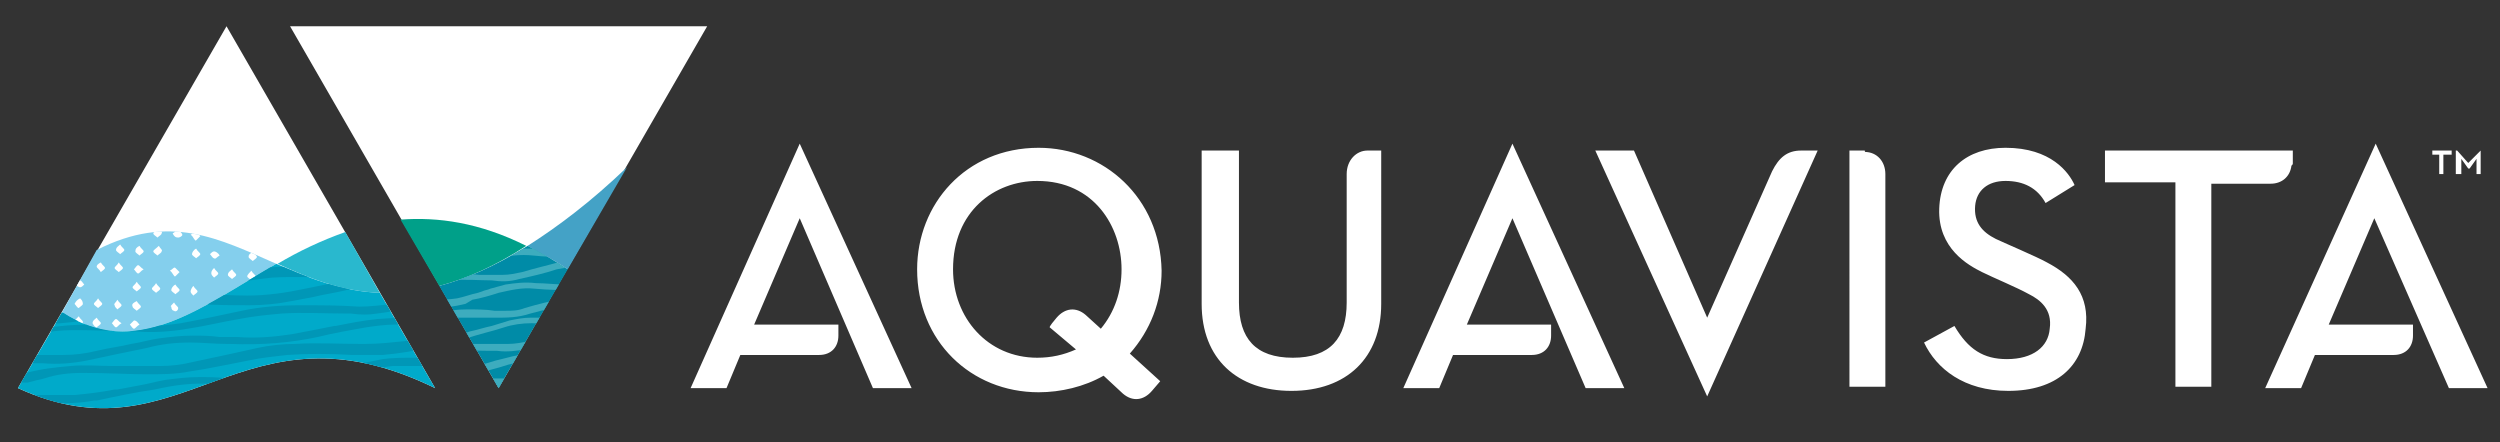
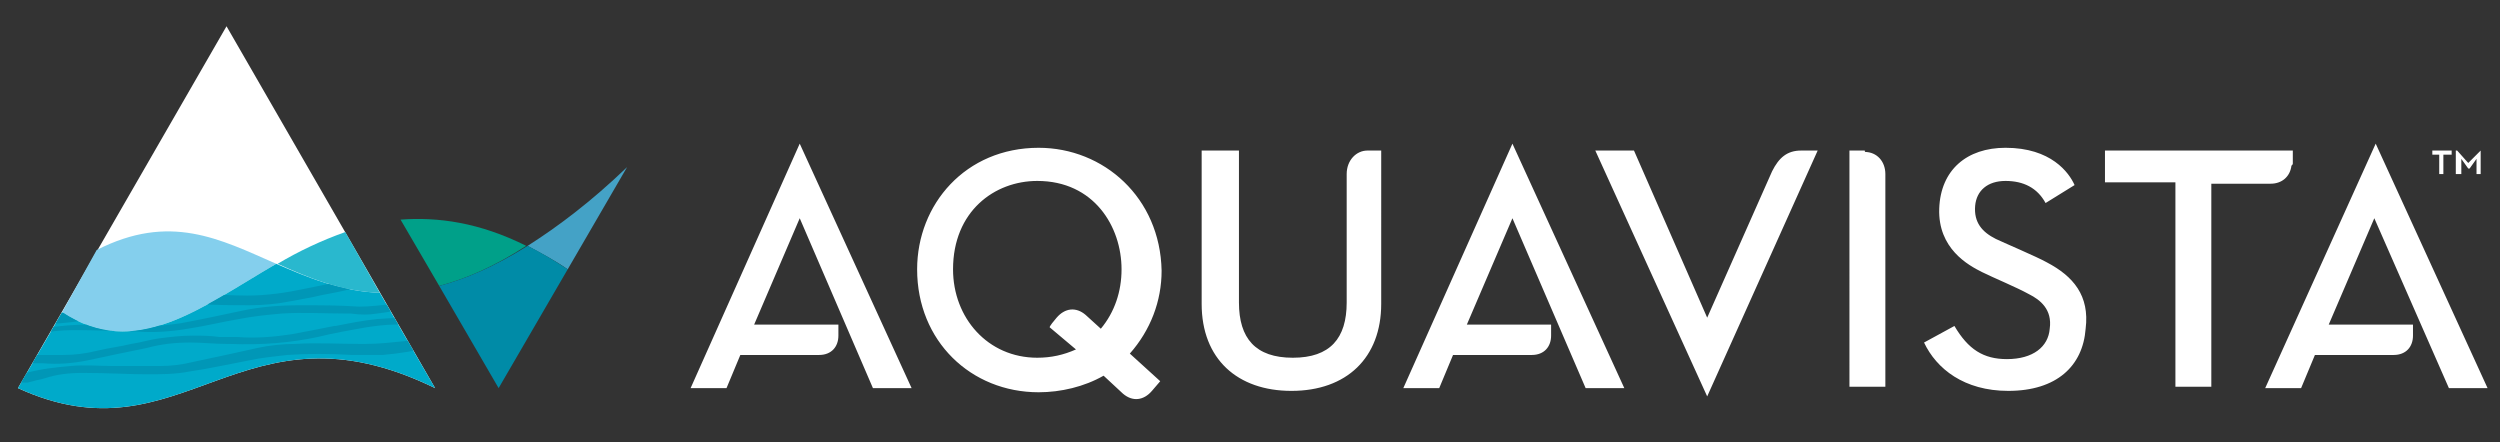
<svg xmlns="http://www.w3.org/2000/svg" xmlns:xlink="http://www.w3.org/1999/xlink" version="1.1" id="Layer_1" x="0" y="0" viewBox="0 0 181 32" width="181" height="32" xml:space="preserve">
  <rect x="0" y="0" width="181" height="32" fill="#333333" stroke="none" />
  <style>.st0{fill:#fff}.st11{fill:#0097b7}</style>
  <path class="st0" d="M178.2 11.5l.5.7h.1l.5-.7v1.1h.3v-1.7l-.9.9-.8-.9h-.1v1.7h.4zm-1.6 1.1h.3v-1.4h.6v-.3h-1.4v.3h.5zm-48.3-.2L123.6 23l-5.3-12.1h-2.8l8.1 17.8 8-17.8h-1.2c-1 0-1.6.5-2.1 1.5zm-30.8.2v9.3c0 2.6-1.2 4-3.9 4s-3.9-1.4-3.9-4v-11H87V22c0 4 2.6 6.3 6.5 6.3 4 0 6.5-2.4 6.5-6.3V10.9h-1c-.8 0-1.5.7-1.5 1.7zm68.5-.8v-.9h-13.6v2.3h5.1V28h2.6V13.3h4.3c.8 0 1.4-.5 1.5-1.3.1-.1.1-.1.1-.2zm-31.1-.9h-1V28h2.6V12.6c0-.9-.6-1.6-1.5-1.6.1-.1 0-.1-.1-.1zm-33.3 17.2h2.6l1-2.4h5.7c.9 0 1.4-.6 1.4-1.4v-.8h-6.1l3.3-7.7 5.3 12.3h2.8l-8.1-17.7-7.9 17.7zm75.7 0h2.8L172 10.4l-8 17.7h2.6l1-2.4h5.7c.9 0 1.4-.6 1.4-1.4v-.8h-6.1l3.3-7.7 5.4 12.3zM50 28.1h2.6l1-2.4h5.7c.9 0 1.4-.6 1.4-1.4v-.8h-6.1l3.3-7.7 5.3 12.3H66l-8.1-17.7L50 28.1zm98.2-9.1c-.7-.4-3.3-1.5-3.7-1.7-1-.5-1.6-1.2-1.5-2.4.1-1.1.9-1.8 2.2-1.8 1.3 0 2.3.5 2.9 1.6l2.1-1.3c-.4-.9-1.7-2.7-5-2.7-2.8 0-4.7 1.6-4.8 4.4-.1 2.9 2.1 4.1 3.1 4.6.8.4 2.5 1.1 3.4 1.6.8.4 1.7 1.1 1.5 2.5-.1 1.3-1.2 2.2-3.1 2.2-1.7 0-2.8-.7-3.8-2.4l-2.2 1.2c.9 1.9 2.9 3.5 6.1 3.5 3.5 0 5.4-1.8 5.6-4.5.3-2.4-.9-3.8-2.8-4.8zm-73-8.3c-5.3 0-8.8 4.1-8.8 8.8 0 5.2 3.9 8.9 8.8 8.9 1.6 0 3.3-.4 4.7-1.2l1.4 1.3c.7.6 1.5.5 2.1-.2l.6-.7-2.2-2c1.5-1.7 2.3-3.8 2.3-6-.1-5.3-4.2-8.9-8.9-8.9zm-.1 15.2c-3.6 0-6.1-2.9-6.1-6.4 0-4.2 3-6.4 6.1-6.4 4.1 0 6.1 3.3 6.1 6.4 0 1.6-.5 3.1-1.5 4.3l-1.1-1c-.7-.6-1.5-.5-2.1.2s-.5.7-.5.7l1.9 1.6c-.9.4-1.8.6-2.8.6z" id="AQUAVISTA_Mst_AF" />
  <g id="V_Shape">
-     <path id="V" class="st0" d="M51.2 1.9L36.1 28.1 21 1.9z" />
    <path id="_80_10_55_0" d="M38.1 17.8c-3.4-1.7-6.4-2.1-9.1-1.9l2.8 4.8c1.9-.5 4-1.4 6.3-2.9z" fill="#00a089" />
    <path id="_100_0_20_0" d="M41.1 19.5l4.3-7.4c-2.6 2.5-5 4.3-7.2 5.7.9.5 1.9 1 2.9 1.7z" fill="#44a2c6" />
    <path id="_90_25_30_0-2" d="M31.8 20.7l4.3 7.4 5-8.6c-.9-.6-1.9-1.2-2.9-1.7-2.4 1.5-4.5 2.4-6.4 2.9z" fill="#008ba7" />
    <defs>
-       <path id="SVGID_1_" d="M31.8 20.7l4.3 7.4 5-8.6c-.9-.6-1.9-1.2-2.9-1.7-2.4 1.5-4.5 2.4-6.4 2.9z" />
-     </defs>
+       </defs>
    <clipPath id="SVGID_2_">
      <use xlink:href="#SVGID_1_" overflow="visible" />
    </clipPath>
    <g clip-path="url(#SVGID_2_)">
      <path d="M30.4 23.5h-.1l-.3-.2.3-.2s.1 0 .1-.1c1-.3 2.2-.6 3.4-.6.7 0 1.4 0 2 .1h.8c.5 0 .9 0 1.4-.2 1-.3 1.9-.5 2.8-.7.9-.2 1.8-.4 2.7-.4.9 0 1.7 0 2.7.1.5 0 1 0 1.5-.2.4-.1.7-.2 1.1-.3l.5-.1h.3l.2.4-.2.1h-.1c-.1 0-.2.1-.3.1l-.5.1c-.5.1-1 .2-1.6.3-.4 0-.8.1-1.2 0h-.2c-1-.1-2-.1-3 0-.7.1-1.3.2-2 .4-.8.2-1.5.4-2.3.6-.9.3-1.7.3-2.5.3h-2.8c-.6 0-1.1.1-1.7.3l-.6.2-.3.1c0-.1-.1-.1-.1-.1zm-.1 1.3v-.5h2.2c.5 0 1-.1 1.5-.3.5-.1 1.1-.3 1.6-.4l1.3-.4c.5-.1 1-.2 1.5-.2h2.2c.8.1 1.6 0 2.4-.1.7-.2 1.3-.3 2-.5h.1c.6-.2 1.3-.4 1.9-.5.8-.1 1.5-.1 2.3-.1h.4l2 .5h-3.9c-.4 0-.9.1-1.3.2-.7.2-1.5.4-2.2.6-1.3.4-2.7.5-4 .4h-.1c-.5 0-1.1-.1-1.7-.1-.7 0-1.4.1-2 .3-.9.3-1.9.5-2.7.8-.7.2-1.3.2-2 .2h-1.1l-.4.1zm-.5 1.3l.7-.5.1-.1.2-.1c.7-.2 1.3-.4 2-.5h4c.5 0 1-.1 1.5-.2.6-.2 1.2-.3 1.8-.5l1.1-.3c.6-.1 1.2-.2 1.8-.2h3.2c.6 0 1.2-.1 1.7-.2.3-.1.6-.2.9-.2l.4-.1h.3l.1.2.1.2-.2.1h-.1c-.1 0-.1 0-.2.1-.7.2-1.5.4-2.3.5h-1.4c-1-.1-2 0-3 0l-1.8.3c-1 .3-1.8.5-2.7.7-.6.1-1.3.2-2 .1-.8 0-1.8 0-2.9-.1-.6 0-1.2.1-1.8.3l-.5.1v.3h-.1l-.9.1zm.2-3.9v-.5h1.1c.7 0 1.4 0 2-.1.5-.1 1-.3 1.5-.4l.3-.1c.2-.1.4-.1.6-.2.4-.1.7-.2 1.1-.3.7-.1 1.4-.2 2.2-.1.7 0 1.4.1 2.2.1.9 0 1.8-.1 2.6-.4.6-.2 1.2-.4 1.9-.6.9-.2 1.7-.3 2.6-.3h.8c.1 0 .2.1.3.1l.4.4h-2.4c-.6 0-1.1.1-1.7.3-.5.1-1 .3-1.5.4-.3.1-.7.2-1 .3-.4.2-1 .3-1.7.2-.7 0-1.5 0-2.6-.1-.9-.1-1.7.1-2.6.3-.6.2-1.3.4-1.9.5l-.5.3c-.8.2-1.6.3-2.4.2H30zm1 6.3h-.1l-.4-.2.3-.2.1-.1.2-.1c.7-.2 1.4-.4 2.1-.5h4c.5 0 1-.1 1.5-.2.9-.2 1.8-.5 2.7-.7.7-.2 1.5-.3 2.3-.3 1 0 1.9 0 2.9.1.5 0 1 0 1.5-.2.4-.1.7-.2 1.1-.3l.5-.1h.3l.1.2.1.2-.2.1-.2.1c-.1 0-.3.1-.4.1l-.4.1c-.5.1-.9.2-1.4.3-.4 0-.9.1-1.3 0h-.1c-1-.1-2-.1-3 0-.6.1-1.2.2-1.8.4-.9.2-1.7.4-2.4.7-.8.2-1.6.3-2.4.2h-2.8c-.6 0-1.1.1-1.7.3l-.6.2-.3.1c-.1-.2-.1-.2-.2-.2zm-1.3-8.8v-.5H32c.7-.1 1.4-.2 2.1-.5l.2-.1c.6-.2 1.2-.3 1.8-.5.8-.1 1.3-.1 1.9-.1h2.1c.8 0 1.6 0 2.4-.2l2.1-.6c.6-.2 1.2-.3 1.9-.4.4 0 .8-.1 1.2-.1H49l.2.1-.2.6h-.4c-.8-.1-1.5 0-2.3.1-.4.1-.9.2-1.3.3l-.6.2c-.2 0-.4.1-.6.2-.4.1-.9.2-1.3.3-.5.1-1 .1-1.5.1-.7 0-1.5 0-2.4-.1-.9-.1-1.9 0-2.8.3-.7.2-1.5.4-2.2.6l-.3.1c-.7.2-1.4.2-2.1.2h-1.5zM30 21l-.1-.2-.1-.2.2-.1.1-.1h.1c.7-.2 1.4-.4 2.2-.5.8-.1 1.5-.1 2.3 0h1.7c.5 0 .9-.1 1.4-.2 1-.3 1.9-.5 2.6-.7.9-.3 1.8-.4 2.7-.4.9 0 1.7 0 2.6.1h.3c.5 0 1-.1 1.4-.2.4-.1.7-.2 1-.3l.5-.1c.1 0 .2 0 .3.1l.3.2-.3.2s-.1 0-.1.1l-.3.1c-.2.1-.5.1-.7.2h-.3c-.4.1-.8.2-1.2.2H45c-1-.1-2 0-3 0-.6.1-1.1.2-1.7.3-.9.3-1.8.5-2.7.7-.7.2-1.3.2-2 .1-.9 0-1.9-.1-3 0-.5 0-1.1.1-1.6.3-.2.1-.4.1-.6.2l-.3.1H30v.1zm.6 6.3v-.5H33c.6-.1 1.2-.2 1.8-.4h.1l1-.3 1.2-.3c.5-.1 1-.2 1.5-.2h2.2c.8.1 1.6 0 2.4-.1.7-.1 1.4-.3 2-.5.6-.2 1.3-.4 2-.5.5-.1.9-.1 1.4-.1h1.6l-.2.5h-2.2c-.5.1-1 .2-1.4.3-.6.2-1.2.3-1.8.5l-.6.2c-.7.2-1.5.3-2.3.3-.7 0-1.5 0-2.3-.1-.9-.1-1.8.1-2.6.3-.9.3-1.8.5-2.6.7h-.1c-.6.2-1.3.2-2 .2h-1.5z" fill="#3dacbe" />
    </g>
  </g>
  <g id="A_Shape">
    <path id="A" class="st0" d="M16.4 1.9L1.3 28.1c12 5.5 16.1-6.9 30.2 0L16.4 1.9z" />
    <path id="_70_0_20_0" d="M27.5 21.2L25 16.8c-1.7.6-3.4 1.4-4.9 2.3 2.2 1 4.6 2 7.4 2.1z" fill="#29b8ce" />
    <path id="_50_0_5_0" d="M4.5 22.6c5.3 3.5 10-.3 15.5-3.5-4.1-1.8-7.7-3.7-13-1l-2.5 4.5z" fill="#84cfed" />
    <path id="_90_0_20_0" d="M4.5 22.6l-3.2 5.5c12 5.5 16.1-6.9 30.2 0l-4-6.9c-2.8-.1-5.2-1.1-7.5-2.1-5.5 3.2-10.2 7-15.5 3.5z" fill="#00aaca" />
    <g id="Diamonds">
      <defs>
        <path id="SVGID_3_" d="M4.5 22.6c5.3 3.5 10-.3 15.5-3.5-4.1-1.8-7.7-3.7-13-1l-2.5 4.5z" />
      </defs>
      <clipPath id="SVGID_4_">
        <use xlink:href="#SVGID_3_" overflow="visible" />
      </clipPath>
      <g clip-path="url(#SVGID_4_)">
-         <path class="st0" d="M30 4.7c-.1-.1-.3-.2-.3-.3s.2-.2.3-.3v.6zM-2.8 2.3l.3.3c0 .1-.2.2-.3.3v-.6zm-.9 16.1l.3.3c0 .1-.2.2-.3.3v-.6zm.5-8l.3.3c0 .1-.2.2-.3.3v-.6zm-.9 16.1c.1.1.3.2.3.3 0 .1-.2.2-.3.3v-.6zM24 32.4c.1-.1.2-.3.3-.2.1 0 .2.2.3.3l-.6-.1zm5.9-26.3c-.1-.1-.3-.2-.3-.3 0-.1.2-.2.3-.3v.6zM15.8 31.9c.1-.1.2-.2.3-.2.1 0 .2.2.3.3l-.6-.1zM30.1 2.1c0-.1-.1-.1-.1-.1-.1-.1-.2-.2-.1-.3.1-.1.2-.2.3-.2l-.1.6zM-.5 31c.1-.1.2-.2.3-.2.1 0 .2.2.3.3l-.6-.1zm29.1-2.1l-.3-.3c-.1-.1.2-.2.3-.3v.6zm.9-16.1l-.3-.3c0-.1.2-.2.3-.3v.6zm-.4 8l-.3-.3c-.1-.1.2-.2.3-.3v.6zM7.6 31.5c.1-.1.2-.2.3-.2.1 0 .2.2.3.3l-.6-.1zm1.4 0c.3-.4.5-.3.6 0H9zm16.4.9l.3-.3c.1 0 .2.2.3.3h-.6zm-19.1-1c.1-.1.2-.3.3-.2.1 0 .2.2.3.3l-.6-.1zm22.9-11.9c-.1 0-.1 0 0 0-.4-.3-.3-.5 0-.6v.6zM4.9 31.3c.1-.1.3-.3.3-.2.1 0 .2.2.3.3l-.6-.1zM29 22.2c-.1-.1-.3-.2-.3-.3 0-.1.2-.2.3-.3v.6zm.4-6.7c-.1-.1-.3-.2-.3-.3 0-.1.2-.2.3-.3v.6zm.1-1.4c-.1-.1-.3-.2-.3-.3 0-.1.2-.2.3-.3v.6zm-6.8 18.2c.1-.1.2-.3.3-.2.1 0 .2.2.3.3l-.6-.1zm6-4.7l-.3-.3c0-.1.2-.2.3-.3v.6zm.9-16.1c0-.1-.1-.1 0 0l-.3-.3c0-.1.2-.2.3-.3v.6zm-1 18.7c-.1-.1-.3-.2-.3-.3 0-.1.2-.2.3-.3v.6zm-27.8.9s0-.1 0 0c.3-.4.5-.3.6 0H.8zm13.7.7c.1-.1.2-.3.3-.2.1 0 .2.2.3.3l-.6-.1zm-16.4-.9c.1-.1.2-.3.3-.2.1 0 .2.2.3.3l-.6-.1zM17.2 32s0-.1 0 0l.3-.3c.1 0 .2.2.3.3h-.6zM-2.6-.3c.1.1.3.2.3.3 0 .1-.2.2-.3.3v-.6zM-2.7 1c.1.1.3.2.3.3 0 .1-.2.2-.3.3V1zm-.1 2.7c.4.3.3.5 0 .6v-.6zm32.5 6.4s-.1 0-.1-.1c-.1-.1-.2-.2-.1-.3.1-.1.2-.2.3-.2l-.1.6zm.1-2.7c-.1-.1-.3-.2-.3-.3 0-.1.2-.2.3-.3v.6zm-34 20.4c.1 0 .1 0 0 0l.3.3c0 .1-.2.2-.3.3v-.6zM-3.1 9c.1.1.2.3.2.3 0 .1-.2.2-.3.3l.1-.6zM30 3.4l-.3-.3c0-.1.2-.2.3-.3v.6zm-33.3 8.3s.1 0 0 0c.4.3.3.5 0 .6v-.6zm-.1 1.3s.1 0 .1.1c.3.2.2.4-.1.5V13zM-4 25.1c.1.1.3.2.3.3 0 .1-.2.2-.3.3v-.6zm.2-4s.1 0 0 0c.2.2.3.3.3.4 0 .1-.2.2-.3.2v-.6zm.2-4c.1.1.3.2.3.3 0 .1-.2.2-.3.3v-.6zm24.9 15.1c.1-.1.2-.3.3-.2.1 0 .2.2.3.3l-.6-.1zm-25-12.4l.3.3c0 .1-.2.2-.3.3v-.6zm.2-4c.1.1.3.2.3.3 0 .1-.2.2-.3.3v-.6zm.4-8.1c.1.1.3.2.3.3 0 .1-.2.2-.3.3v-.6zm21.7 24.4c0-.1 0-.1 0 0 .2-.2.3-.3.4-.2.1 0 .2.2.2.3l-.6-.1zM-2.9 5s.1 0 0 0c.2.2.3.3.3.4 0 .1-.2.2-.3.2V5zm29.6 27.5c.1 0 .1-.1 0 0 .2-.2.3-.3.4-.2.1 0 .2.2.2.3l-.6-.1zm-30-1.6c.1-.1.2-.3.3-.3.1 0 .2.2.3.3h-.6zm32.1-4.7s-.1 0-.1-.1c-.3-.2-.2-.4.1-.5v.6zm.1-2.7c-.1-.1-.3-.2-.3-.3 0-.1.2-.2.3-.3v.6zm-32.8.3c.1.1.3.2.3.3 0 .1-.2.2-.3.3v-.6zM29.7 8.7c-.1-.1-.3-.2-.3-.3l.3-.3v.6zM13.1 31.8c.1-.1.2-.3.3-.3.1 0 .2.2.3.3h-.6zm-17.3-2.7c0 .1 0 .1 0 0 .2.2.3.3.3.4 0 .1-.2.2-.3.2v-.6zm33.4-10.9s-.1 0-.1-.1c-.3-.2-.2-.4.1-.5v.6zM10.4 31.6s0-.1 0 0c.2-.2.3-.3.4-.2.1 0 .2.2.2.3l-.6-.1zm18.1 0l-.3-.3.3-.3v.6zm-26.3-.4s0-.1.1-.1c.2-.2.4-.2.5.1h-.6zm26.7-6.4l-.3-.3.3-.3v.6zM3.6 31.2l.3-.2.3.3-.6-.1zm25.7-14.4l-.3-.3.3-.3v.6zM11.8 31.7l.3-.3.3.3h-.6zM-3 6.4l.3.3-.3.2v-.5zm-.4 8l.3.3-.4.3.1-.6zm-.5 8.1l.3.3-.3.2v-.5zM20 32.1l.3-.3.3.3H20zm8.1.5l.3-.3v.3h-.3zm-32.4-2.1l.3.3h-.3v-.3zm5-17.3c.2.2.3.3.3.4 0 .1-.2.2-.3.3-.1-.1-.3-.2-.3-.3 0-.1.2-.2.3-.4zm24.1 4.4c.2-.1.3-.3.4-.2.1 0 .2.2.3.3-.1.1-.2.3-.3.3-.2-.1-.3-.3-.4-.4zm.5-3c.1.2.3.3.3.4 0 .1-.2.2-.3.3-.1-.2-.3-.3-.3-.4 0-.1.2-.2.3-.3zM1.5-.2c.1.2.3.3.2.4 0 .1-.2.2-.3.3 0-.2-.2-.3-.2-.4 0-.1.2-.2.3-.3zm1.2 27c.2.1.3.3.3.4s-.2.2-.3.3c-.1-.1-.3-.2-.3-.3 0-.2.2-.3.3-.4zm.5-8.1c.1.2.3.3.3.4 0 .1-.2.2-.3.3-.1-.1-.3-.2-.3-.3 0-.1.1-.2.3-.4zM.3 21.3c.1.2.2.3.2.4 0 .1-.2.2-.3.3 0-.2-.2-.3-.2-.4 0-.1.2-.2.3-.3zm3.3-10.6c.1.2.3.3.3.4 0 .1-.2.2-.3.3-.1-.1-.3-.2-.3-.3 0-.2.2-.3.3-.4zm-4.2 19c.2-.1.3-.3.4-.2.1 0 .2.2.3.3-.1 0-.2.2-.3.2-.1 0-.2-.2-.4-.3zm26.2-13.4c-.2.1-.3.3-.4.2l-.3-.3c.1-.1.2-.3.3-.3.2.1.3.3.4.4zM12.3 3.1c.1.2.3.3.3.4 0 .1-.2.2-.3.3-.2-.2-.3-.3-.3-.4s.1-.2.3-.3zm-.6 9.4c.1.2.3.3.3.4 0 .1-.2.2-.3.3-.1-.1-.3-.2-.3-.3 0-.2.2-.3.3-.4zm-.8 14.7c.1.2.3.3.3.4 0 .1-.2.2-.3.3-.1-.1-.3-.2-.3-.3s.2-.2.3-.4zM6.4 3.1c.2-.1.3-.2.4-.2.1 0 .2.2.3.3-.1.1-.2.2-.3.2s-.2-.1-.4-.3zm16 15.3c.1.2.3.3.3.4 0 .1-.2.2-.3.3-.1-.1-.3-.2-.3-.3s.1-.2.3-.4zm.3-5.3c.1.2.3.3.3.4s-.2.2-.3.3c-.1-.1-.2-.2-.2-.3-.1-.2 0-.3.2-.4zm4.6 15c.1.2.3.3.3.4 0 .1-.2.2-.3.3-.1-.1-.2-.2-.2-.3s.1-.2.2-.4zM8 30.5c-.1-.2-.3-.3-.3-.4 0-.1.2-.2.3-.3.1.1.2.2.2.3.1.2-.1.3-.2.4zm13.5-3.7c.2-.1.3-.3.4-.2.1 0 .2.2.3.3l-.3.3c-.1 0-.2-.2-.4-.4zm-12.2-2c.2-.1.3-.3.4-.2.1 0 .2.2.3.3-.1.1-.2.2-.3.2-.1 0-.2-.1-.4-.3zm15.5-18c-.2.1-.3.3-.4.2-.1 0-.2-.2-.3-.3.1-.1.2-.3.3-.3.1.1.2.3.4.4zm-3-3.2c.1.2.3.3.2.4 0 .1-.2.2-.3.3l-.3-.3c.1-.1.3-.2.4-.4zM-3.1 26.8c.2-.1.3-.3.4-.3.1 0 .2.2.3.3 0 .1-.2.2-.3.3-.2 0-.3-.1-.4-.3zM11 8.8c-.2.1-.3.2-.4.2-.1 0-.2-.2-.3-.3.1-.1.2-.3.3-.3l.4.4zM21.7 12c-.2.1-.3.3-.4.3-.1 0-.2-.2-.3-.3.1-.1.2-.3.3-.3.2.1.3.2.4.3zm-.4 8.1c-.2.1-.3.3-.4.3-.1 0-.2-.2-.3-.3.1-.1.2-.3.3-.3s.2.2.4.3zm-.5 8.1c-.2.1-.3.3-.4.2-.2 0-.3-.1-.2-.3 0-.2.1-.3.3-.2.1 0 .2.1.3.3zM9.3 7c.1.2.3.3.3.4 0 .1-.2.2-.3.3-.1-.2-.3-.3-.3-.4 0-.1.2-.2.3-.3zM6.7 4.1c.1.2.3.3.3.4 0 .1-.2.2-.3.3-.1-.1-.3-.2-.3-.3 0-.1.2-.2.3-.4zm19.1 2.4c.1.2.2.3.2.4s-.2.2-.3.3c-.1-.1-.2-.2-.2-.3s.1-.2.3-.4zM24 31c.2-.1.3-.3.4-.3.1 0 .2.2.3.3-.1.1-.2.3-.3.3-.1 0-.2-.1-.4-.3zm2.1-22.7c-.2.1-.3.3-.4.2-.1 0-.2-.2-.3-.3.1-.1.2-.2.3-.2.1 0 .2.1.4.3zM7.9 24.7c.2-.1.3-.3.4-.2.1 0 .2.2.3.3-.1.1-.2.2-.3.2-.1 0-.2-.1-.4-.3zm3.1 1.2c.1.2.3.3.2.4l-.3.3-.3-.3c.1-.2.3-.3.4-.4zm11.8-15.5c.1.2.3.3.3.4s-.2.2-.3.3c-.1-.1-.3-.2-.3-.3 0-.2.2-.3.3-.4zm-3.3 2.9c.2-.1.3-.3.4-.3.1 0 .2.2.3.3-.1.1-.2.3-.3.3s-.2-.2-.4-.3zM5.6 17.9c.2-.1.3-.3.4-.2l.3.3c-.2 0-.3.2-.4.2-.1 0-.2-.2-.3-.3zM19.9 20c-.2.1-.3.3-.4.2-.1 0-.2-.2-.3-.3.1-.1.2-.3.3-.3s.3.3.4.4zm-14-1.1c.1.1.3.3.3.4 0 .1-.2.2-.3.3-.1-.1-.3-.2-.3-.3 0-.2.2-.3.3-.4zM23.1 5c.1.2.3.3.3.4 0 .1-.2.2-.3.3-.1-.1-.2-.2-.2-.3-.1-.1.1-.2.2-.4zm-11.7 6.5c.2-.1.3-.3.4-.3s.2.2.3.3c-.1.1-.2.3-.3.3-.1 0-.2-.2-.4-.3zM5.9 26c-.2.1-.3.3-.4.3-.1 0-.2-.2-.3-.3.1-.1.2-.2.3-.2s.2.1.4.2zm5.9-21.2c.2-.1.3-.3.4-.3.1 0 .2.2.3.3-.1.1-.2.2-.3.2-.1.1-.3-.1-.4-.2zm-3 18.6c-.2.1-.3.3-.4.3-.1 0-.2-.2-.3-.3.1-.1.2-.3.3-.3.1 0 .2.2.4.3zm-3-20.3c-.2.1-.3.3-.4.2s-.2-.1-.3-.2c.1-.1.2-.3.3-.3.1 0 .2.2.4.3zm6.8 24.6c-.2.1-.3.3-.4.2-.1 0-.2-.2-.3-.3.1-.1.2-.2.3-.2s.3.2.4.3zm13.1-2c.2-.1.3-.3.4-.2s.3.2.3.3c0 .1-.2.2-.3.3-.1-.1-.3-.2-.4-.4zm-13.4-6.1c.2-.1.3-.3.4-.2l.3.3-.3.3c-.1.1-.2-.3-.4-.4zm.9-8.4c.1.2.3.3.3.4 0 .1-.2.2-.3.3-.1-.1-.3-.2-.3-.3 0-.2.1-.2.3-.4zM5 10.8c.1.2.3.3.2.4 0 .1-.2.2-.3.3-.1-.1-.3-.2-.3-.3.1-.2.3-.3.4-.4zm22.7 9.3c.1.2.3.3.2.4 0 .1-.2.2-.3.3-.1-.1-.2-.2-.2-.3s.2-.3.3-.4zM18.8 8.8c.1.2.3.3.2.4 0 .1-.2.2-.3.3-.1-.1-.3-.2-.3-.3.1-.1.3-.2.4-.4zM14 3.6c-.2.1-.3.3-.4.2-.1 0-.2-.2-.3-.3.1-.1.2-.2.3-.2.1 0 .2.1.4.3zM8.5 21.7c.1.2.3.3.3.4 0 .1-.2.2-.3.3-.1-.1-.2-.2-.2-.3-.1-.1.1-.2.2-.4zm.7-13.4c.1.2.3.3.3.4 0 .1-.2.2-.3.3-.1-.1-.3-.2-.3-.4 0-.1.2-.2.3-.3zM4.9 19.2c-.2.1-.3.3-.4.2l-.3-.3c0-.1.2-.2.3-.2.2 0 .3.2.4.3zm8.7 8.2c.1.2.3.3.3.4 0 .1-.2.2-.3.3-.1-.1-.3-.2-.3-.3 0-.2.2-.3.3-.4zm.1-1.4c.1.2.3.3.3.4 0 .1-.2.2-.3.3-.1-.1-.3-.2-.3-.3s.2-.2.3-.4zm-10 1.2c.2-.1.3-.3.4-.2.1 0 .2.2.3.3-.1.1-.2.3-.3.3-.2-.1-.2-.3-.4-.4zM14.2 18c.1.2.3.3.3.4 0 .1-.2.2-.3.3-.1-.1-.3-.2-.3-.3s.1-.3.3-.4zm4.1 7.3c-.2.1-.3.3-.4.3-.1 0-.2-.2-.3-.3.1-.1.2-.2.3-.2s.2.1.4.2zM14.1 13c.2-.1.3-.3.4-.3.1 0 .2.2.3.3l-.3.3c-.2 0-.3-.2-.4-.3zm0-1.4c.2-.1.3-.3.4-.3.1 0 .2.2.3.3-.1.1-.2.2-.3.2s-.2 0-.4-.2zm11 14.1c-.2.1-.3.3-.4.3-.1 0-.2-.2-.3-.3.1-.1.2-.3.3-.3.1 0 .2.2.4.3zM14.5 4.9c.2-.1.3-.3.4-.3.1 0 .2.2.3.3-.1.1-.2.2-.3.2-.1.1-.2 0-.4-.2zm10.7 19.5c-.2.1-.3.3-.4.2-.1 0-.2-.2-.3-.3.1-.1.2-.2.3-.2s.2.1.4.3zM3.7 3l.3-.3c.1 0 .2.2.3.3-.1.1-.2.3-.3.3-.1 0-.2-.2-.3-.3zm.7 1.4c-.2.1-.3.2-.4.2-.1 0-.2-.2-.3-.3.1-.1.2-.2.3-.2.1-.1.2.1.4.3zm4.7 12.3c-.1.2-.2.3-.3.3-.1 0-.2-.2-.3-.3.1-.1.2-.2.3-.2.1-.1.2.1.3.2zM23 25.6c.2-.1.3-.3.4-.2l.3.3c-.1.1-.2.3-.3.3-.2-.1-.3-.3-.4-.4zM3.5 12c.1.2.3.3.3.4 0 .1-.2.2-.3.3-.1-.1-.3-.2-.3-.3 0-.1.2-.2.3-.4zm11.7 12.8c.1.2.3.3.3.4 0 .1-.2.2-.3.3-.1-.1-.2-.2-.2-.3s0-.3.2-.4zM3.3 17.4c.1.2.3.3.3.4 0 .1-.2.2-.3.3-.2-.1-.3-.2-.3-.4-.1-.1.1-.2.3-.3zM.2 22.6c.1.2.3.3.3.4 0 .2-.2.3-.3.2-.1 0-.2-.1-.2-.3-.1 0 .1-.1.2-.3zM8.9 15c.1.2.3.3.2.4 0 .1-.2.2-.3.3-.1-.1-.3-.2-.3-.3.1-.2.2-.2.4-.4zm9-7.2c-.2.1-.3.3-.4.2-.1 0-.2-.2-.3-.3.1-.1.2-.3.3-.3.1.1.2.3.4.4zM28.2 12c.1.2.3.3.3.4s-.2.2-.3.3c-.1-.1-.3-.2-.3-.3 0-.1.2-.2.3-.4zM15.3 22.1c.1.2.3.3.3.4s-.2.2-.3.3c-.1-.1-.3-.2-.3-.3 0-.2.2-.3.3-.4zM.2 16.2c.2-.1.3-.2.4-.2.1 0 .2.2.3.3-.1.1-.2.2-.3.2s-.3-.1-.4-.3zm.5-1.6c.1.2.3.3.3.4s-.2.2-.3.3c-.1-.1-.3-.2-.3-.3 0-.2.1-.3.3-.4zm22.7 2.9c.2-.1.3-.3.4-.3.1 0 .2.2.3.3-.1.1-.2.3-.3.3-.2 0-.2-.1-.4-.3zm.5-3c.1.2.3.3.3.4s-.2.2-.3.3c-.1-.1-.3-.2-.3-.3s.2-.3.3-.4zm-6.4 0c-.2.1-.3.3-.4.2-.1 0-.2-.2-.3-.3.1-.1.2-.3.3-.3.2.1.2.3.4.4zm-.4 1c.1.2.3.3.3.4 0 .1-.2.2-.3.3-.1-.1-.3-.2-.3-.3-.1-.2.1-.3.3-.4zM3.2 25.8c-.2.1-.3.3-.4.3s-.2-.2-.3-.3c.1-.1.2-.2.3-.2.1-.1.2.1.4.2zM1.1 6.5c.1.2.3.3.3.4 0 .1-.2.2-.3.3-.2-.1-.2-.2-.3-.3 0-.1.2-.3.3-.4zm.1-1.3c.1.2.3.3.3.4 0 .1-.2.2-.3.3-.1-.2-.3-.3-.3-.4s.2-.2.3-.3zm8.1 8.9c-.2.1-.3.3-.4.3-.1 0-.2-.2-.3-.3.1-.1.2-.3.3-.3.1-.1.2.1.4.3zm6.5-.1c.1.2.3.3.3.4 0 .1-.2.2-.3.3-.1-.1-.3-.2-.2-.3-.1-.1 0-.2.2-.4zm-.1-5c.2-.1.3-.3.4-.2.1 0 .2.2.3.3-.1.1-.2.3-.3.3-.2-.1-.3-.2-.4-.4zm13.5-7.3c-.2.1-.3.3-.4.3-.1 0-.2-.2-.3-.3.1-.1.2-.2.3-.2.1-.1.2.1.4.2zm-2.5 12.9c.1.2.3.3.3.4 0 .1-.2.2-.3.3-.1-.1-.3-.2-.3-.3s.1-.2.3-.4zm-.6 3.1c.2-.1.3-.3.4-.2l.3.3c-.1.1-.2.2-.3.2-.1 0-.2-.2-.4-.3zM16.6 6.4c-.2.1-.3.3-.4.2-.1 0-.2-.2-.3-.3.1-.1.2-.3.3-.3s.2.3.4.4zM2.4 7.9c.1.2.3.3.3.4 0 .1-.2.2-.3.3-.1-.1-.3-.2-.3-.3s.2-.2.3-.4zM24.5 23c.2-.1.3-.3.4-.3.1 0 .2.2.3.3l-.3.3c-.2 0-.3-.2-.4-.3zm-22-9.3c-.2.1-.3.3-.4.3-.1 0-.2-.2-.3-.3.1-.1.2-.3.3-.3.1 0 .2.1.4.3zM1.1 24.4c.2-.1.3-.3.4-.2.1 0 .2.2.3.3-.1.1-.2.3-.3.3-.1-.1-.2-.3-.4-.4zm15.1-.5c.2-.1.3-.3.4-.2.1 0 .2.2.3.3l-.3.3c-.1-.1-.2-.3-.4-.4zM1.3 21.7c.2-.1.3-.3.4-.3.1 0 .2.2.3.3-.2.1-.3.3-.4.3-.1 0-.2-.2-.3-.3zm.3-5.4c.2-.1.3-.3.4-.3s.2.2.3.3c-.1.1-.2.3-.3.3-.2 0-.3-.1-.4-.3zm.6 2.7c-.2.1-.3.3-.4.3-.1 0-.2-.2-.3-.3.1-.1.2-.3.3-.3.1 0 .2.2.4.3zm14.2 7.2c.1.2.3.3.3.4s-.2.2-.3.3c-.1-.1-.3-.2-.3-.3.1-.1.2-.3.3-.4zm.5-.9c-.2.1-.3.3-.4.2-.1 0-.2-.2-.3-.3.1-.1.2-.2.3-.2.1 0 .2.1.4.3zm-.6 3.6c.1.2.3.3.2.4 0 .1-.2.2-.3.3-.1-.1-.2-.2-.2-.3s.2-.3.3-.4zm.3-6c-.1-.2-.3-.3-.3-.4s.2-.2.3-.3c.1.1.2.2.2.3.1.2 0 .3-.2.4zm-.8 7.7c.2-.1.3-.3.4-.3s.2.2.3.3l-.3.3c-.1 0-.2-.2-.4-.3zm-13.5-20c.1.2.3.3.2.4 0 .1-.2.2-.3.3-.1-.1-.2-.2-.2-.4 0-.1.1-.1.3-.3zM1 27.1c.2-.1.3-.3.4-.3.1 0 .2.2.3.3-.1.1-.2.3-.3.3-.2 0-.3-.2-.4-.3zm24-5.8c.1.2.3.3.2.4 0 .1-.2.2-.3.3-.1-.1-.2-.2-.2-.3s.1-.3.3-.4zM2.6 5.2c.1.2.3.3.2.4 0 .1-.2.2-.3.3-.1-.1-.2-.2-.2-.3-.1-.1.1-.2.3-.4zM3.1 3c-.2.1-.3.2-.4.2-.1 0-.2-.2-.3-.3l.3-.3c.1 0 .2.2.4.4zM.8 29.7c.2-.1.3-.3.4-.3.1 0 .2.2.3.3-.1.2-.2.3-.3.3s-.2-.1-.4-.3zM3.2.3c-.2.1-.3.2-.4.2-.1 0-.2-.2-.3-.3.1-.1.2-.2.4-.2s.2.1.3.3zM1.8 1.5c-.2.1-.3.3-.4.3-.1 0-.2-.2-.3-.3.1-.1.2-.2.3-.2.1 0 .2.1.4.2zm14.8 15.6c.2-.1.3-.3.4-.2.1 0 .2.2.3.3l-.3.3c-.2 0-.3-.2-.4-.4zm-13.9 11c.1.2.3.3.2.4 0 .1-.2.2-.3.2-.1 0-.2-.2-.3-.3.1 0 .2-.1.4-.3zM1.6 4.2c-.1.1-.3.3-.4.3-.1 0-.2-.2-.3-.3.1-.1.2-.3.3-.3.2 0 .3.2.4.3zm-.5 3.6c.1.2.2.3.2.4 0 .1-.2.2-.3.3l-.3-.3c0-.1.2-.2.4-.4zm-.7 4.4c.2-.1.3-.3.4-.3.1 0 .2.2.3.3-.1.1-.2.3-.3.3s-.2-.1-.4-.3zm15.1 7.2c.1.2.3.3.3.4 0 .1-.2.2-.3.3-.1-.1-.2-.2-.2-.3s0-.2.2-.4zm1.8-9.3c.1.2.3.3.3.4s-.2.2-.3.3c-.1-.1-.3-.2-.3-.3s.2-.3.3-.4zm-14.2 10c.1.2.3.3.3.4s-.2.2-.3.3c-.1-.1-.3-.2-.3-.3s.2-.3.3-.4zM17 9.1c.2-.1.3-.3.4-.3.1 0 .2.2.3.3l-.3.3c-.1 0-.2-.2-.4-.3zM-.2 24.3c.1-.1.2-.3.3-.3s.2.2.3.3c-.1.1-.2.2-.3.2s-.2-.1-.3-.2zM17.6 6.1c.1.2.3.3.3.4 0 .1-.2.2-.3.3-.1-.1-.3-.2-.3-.3 0-.2.1-.3.3-.4zm-2.2 21.8c-.2.1-.3.3-.4.2-.1 0-.2-.2-.3-.3.1-.1.2-.2.3-.2.1 0 .2.1.4.3zm-.2 2.6c-.2.1-.3.3-.4.2l-.3-.3c.1-.1.2-.2.3-.2.2 0 .3.2.4.3zm2-25.4c.2-.1.3-.3.4-.2.1 0 .2.2.3.3-.1.1-.2.2-.3.2-.1 0-.2-.2-.4-.3zM-.1 28c.1.2.3.3.2.4 0 .1-.2.2-.3.3-.1-.1-.3-.2-.3-.3.1-.2.3-.3.4-.4zM3.3 9.7c.2-.1.3-.3.4-.2.1 0 .2.2.3.3-.1 0-.3.2-.3.2-.1 0-.3-.2-.4-.3zm21.8 8.9c.1.2.3.3.2.4 0 .1-.2.2-.3.3-.1-.1-.3-.2-.3-.3.1-.2.3-.3.4-.4zM17.8 2c.1.2.3.3.3.4 0 .1-.2.2-.3.3-.1-.1-.2-.2-.2-.3-.1-.1.1-.2.2-.4zm8.6 10.3c.2-.1.3-.3.4-.3.1 0 .2.2.3.3-.1.1-.2.3-.3.3-.1 0-.2-.1-.4-.3zM0 2.4c.1.2.3.3.3.4l-.3.3c-.1-.1-.3-.2-.3-.3 0-.2.1-.3.3-.4zm14.6 7.5c.1.2.3.3.3.4 0 .1-.2.2-.3.3-.1-.1-.2-.2-.2-.3s.1-.2.2-.4zm12.1 10.5c-.2.1-.3.3-.4.3-.1 0-.2-.2-.3-.3.1-.1.2-.3.3-.3.2 0 .3.2.4.3zM.2 5.5c-.2.1-.3.2-.4.2-.1 0-.2-.2-.3-.3.1-.1.2-.3.3-.3s.2.2.4.4zM17.3 28c.2-.1.3-.3.4-.3.1 0 .2.2.3.3-.1.1-.2.3-.3.3-.1 0-.2-.2-.4-.3zm.8-5.8c.1.2.3.3.2.4 0 .1-.2.2-.3.3-.1-.1-.3-.2-.3-.3s.2-.2.4-.4zm-19-11.4c.2-.1.3-.3.4-.3.1 0 .2.2.3.3-.1.1-.2.2-.3.2s-.2-.1-.4-.2zM14 20.7c.1.2.3.3.3.4 0 .1-.2.2-.3.3-.1-.1-.2-.2-.2-.3s.1-.3.2-.4zm12.6 2.4c-.2.1-.3.3-.4.3-.1 0-.2-.2-.3-.3.1-.1.2-.3.3-.3.1 0 .2.2.4.3zm-8.4-3.5c.1.2.3.3.3.4 0 .1-.2.2-.3.3-.1-.1-.3-.2-.3-.3s.2-.3.3-.4zM-.3 13.5c-.2.1-.3.3-.4.2l-.3-.3c.1-.1.2-.3.3-.3.2.1.3.3.4.4zm19 3.8c-.2.1-.3.3-.4.2l-.3-.3c.1-.1.2-.2.3-.2s.3.1.4.3zm-5.1 11.4c.1.2.3.3.2.4l-.3.3c-.1-.1-.2-.2-.2-.3 0-.1.2-.2.3-.4zm4.9-14.5c.1.2.3.3.3.4 0 .1-.2.2-.3.3-.1-.1-.3-.2-.3-.3 0-.2.2-.3.3-.4zm-.3-2.3c.2-.1.3-.3.4-.3.1 0 .2.2.3.3-.1.1-.2.3-.3.3-.1 0-.2-.2-.4-.3zM-.9 18.5c.1.2.3.3.3.4 0 .1-.2.2-.3.3-.1-.1-.3-.2-.3-.3 0-.2.1-.2.3-.4zm.2 3.1c-.2.1-.3.3-.4.2-.1 0-.3-.2-.3-.3 0-.1.2-.2.3-.3l.4.4zM18.9 6.1c.1.2.3.3.2.4 0 .1-.2.2-.3.3-.1-.1-.2-.2-.2-.3 0-.1.2-.2.3-.4zM-.9 24.3c-.2.1-.3.3-.4.2-.2 0-.3-.1-.3-.3 0-.2.1-.3.3-.3.2.1.3.2.4.4zm20-20.8c.1.2.3.3.3.4 0 .1-.2.2-.3.3-.1-.1-.3-.2-.3-.3 0-.2.2-.3.3-.4zM-1.8 26.9c.2-.1.3-.3.4-.3.1 0 .2.2.3.3-.1.1-.2.3-.3.3-.1 0-.2-.2-.4-.3zm14.5-6.3c.1.2.3.3.3.4 0 .1-.2.2-.3.3-.1-.1-.3-.2-.3-.3 0-.1.1-.3.3-.4zM25 27c-.2.1-.3.3-.4.3-.1 0-.2-.2-.3-.3l.3-.3c.1 0 .3.2.4.3zm-26.1 2.6c-.2.1-.3.3-.4.3-.1 0-.2-.2-.3-.3.1-.1.2-.3.3-.3.1 0 .2.2.4.3zm26.6-19.1c.1.2.3.3.3.4 0 .1-.2.2-.3.3-.1-.1-.3-.2-.3-.3 0-.1.2-.2.3-.4zm-.3-.9c.2-.1.3-.3.4-.3s.2.2.3.3c-.1.1-.2.2-.3.2-.1 0-.2-.1-.4-.2zm.8 18.5c.1.2.3.3.3.4 0 .1-.2.2-.3.3-.1-.1-.3-.2-.3-.3s.1-.3.3-.4zm-7.3-.1c.2-.1.3-.3.4-.2.1 0 .2.2.3.3-.1.1-.2.3-.3.3-.2-.1-.2-.2-.4-.4zm7.9-18.4c.2-.1.3-.3.4-.2.1 0 .2.2.3.3 0 .1-.2.2-.3.2-.2 0-.3-.1-.4-.3zM5.8 27.3c-.2.1-.3.3-.4.3-.1 0-.2-.2-.3-.3.2-.1.3-.3.4-.3s.2.2.3.3zm13.4-1c.1.2.3.3.3.4 0 .1-.2.2-.3.3-.1-.1-.3-.2-.3-.3 0-.1.2-.2.3-.4zM11.9 9.8c.1.2.3.3.3.4 0 .1-.2.2-.3.3-.1-.1-.3-.2-.3-.3 0-.2.1-.3.3-.4zm7.2 11.5c.2-.1.3-.3.4-.3.1 0 .2.2.3.3-.1.1-.2.3-.3.3s-.3-.1-.4-.3zM-1 2.7c-.2.1-.3.3-.4.3-.1 0-.2-.2-.3-.3 0-.1.2-.2.3-.2.1-.1.2.1.4.2zm12.5 15.1c.1.2.3.3.2.4 0 .1-.2.2-.3.3-.1-.1-.3-.2-.3-.3 0-.1.2-.2.4-.4zm-13-14.1c.2.1.3.3.3.3 0 .1-.2.2-.3.3-.1-.1-.3-.2-.3-.3 0-.1.2-.2.3-.3zM20 11.6c.1.2.3.3.3.4 0 .1-.2.2-.3.3-.1-.1-.3-.2-.3-.3 0-.2.2-.3.3-.4zm-21.8-1.2c.1.2.3.3.2.4 0 .1-.2.2-.3.3l-.3-.3c.1-.2.2-.3.4-.4zm22.2.2c-.2.1-.3.3-.4.3s-.2-.2-.3-.3c.1-.1.2-.2.3-.2.2-.1.3.1.4.2zM5.9 12.5c.2-.1.3-.3.4-.3.1 0 .2.2.3.3-.1.1-.2.2-.3.2-.2.1-.3 0-.4-.2zm.8-1.3c-.2.1-.3.3-.4.2-.1 0-.2-.2-.3-.3.1-.1.2-.3.3-.3.2.1.3.3.4.4zm-.3-1.7c.1.2.3.3.2.4 0 .1-.2.2-.3.3 0-.2-.2-.3-.2-.4l.3-.3zm17.7 20.2c.2-.1.3-.3.4-.2.1 0 .2.2.3.3-.1.1-.2.2-.3.2-.1 0-.3-.2-.4-.3zM-2.2 17.1c.1.2.3.3.2.4 0 .1-.2.2-.3.3l-.3-.3c.1-.2.3-.3.4-.4zm-.5 1.7c.2-.1.3-.3.4-.3.1 0 .2.2.3.3l-.3.3c-.1.1-.2-.2-.4-.3zm.7 1.4c-.2.1-.3.3-.4.2-.1 0-.3-.2-.3-.3 0-.1.2-.2.3-.3.1.1.3.2.4.4zM10.5 3.4c.2-.1.3-.3.4-.3.1 0 .2.2.3.3-.1.1-.2.3-.3.3-.1-.1-.2-.2-.4-.3zm.6 2.7c-.2.1-.3.3-.4.2-.1 0-.2-.2-.3-.3.1-.1.2-.3.3-.3.2.1.3.2.4.4zm-13.7 19c.1.2.3.3.2.4l-.3.3c-.1-.1-.2-.2-.2-.3s.1-.2.3-.4zm12.7-13.7c.2-.1.3-.3.4-.3.1 0 .2.2.3.3-.1.1-.2.2-.3.2-.2.1-.3-.1-.4-.2zM6.7 29.7c.1.2.3.3.2.4 0 .1-.2.2-.3.3-.1-.1-.3-.2-.3-.3.1-.2.3-.3.4-.4zm3.6-16c.1.2.3.3.3.4 0 .1-.2.2-.3.3-.1-.1-.3-.2-.3-.3 0-.1.2-.2.3-.4zM6.8 27c.1.2.3.3.2.4l-.3.3c-.1-.1-.3-.2-.3-.3.1-.2.3-.2.4-.4zm3.4-11.9c.1.2.3.3.2.4 0 .1-.2.2-.3.3l-.3-.3c-.1-.1.3-.3.4-.4zM7 24.3c.1.2.3.3.3.4 0 .1-.2.2-.3.3-.1-.1-.3-.2-.3-.3 0-.1.2-.2.3-.4zm14.4 3.9c.2-.1.3-.3.4-.3.1 0 .2.2.3.3-.1.1-.2.2-.3.2s-.2-.1-.4-.2zM7.1 21.6c.1.2.3.3.3.4 0 .1-.2.2-.3.3-.1-.1-.3-.2-.3-.3 0-.1.2-.2.3-.4zm2.8.2c.1.2.3.3.3.4s-.2.2-.3.3c-.1-.1-.3-.2-.3-.3-.1-.2.1-.3.3-.4zM7.3 19c.1.2.3.3.3.4 0 .1-.2.2-.3.3-.1-.2-.3-.3-.3-.4 0-.1.1-.2.3-.3zM27.1 6.6c.1.2.3.3.2.4 0 .1-.2.2-.3.3-.1-.1-.3-.2-.3-.3.1-.2.3-.3.4-.4zm-17.2 21c-.2.1-.3.3-.4.3-.1 0-.2-.2-.3-.3.1-.1.2-.2.3-.2.2-.1.3 0 .4.2zM9 30.2c.2-.1.3-.3.4-.2.1 0 .2.2.3.3-.1.1-.2.2-.3.2-.1 0-.2-.2-.4-.3zM7.2 13.9c.2-.1.3-.3.4-.2.1 0 .2.2.3.3-.1.1-.2.2-.3.2-.2 0-.3-.1-.4-.3zm18.6-8.7c.1.2.3.3.3.4s-.2.2-.3.3c-.1-.1-.3-.2-.3-.3 0-.2.2-.3.3-.4zM7.7 10.9c.1.2.3.3.3.4s-.2.2-.3.3c-.1-.1-.3-.2-.3-.3 0-.2.2-.3.3-.4zm19.2-6.6c.1-.1.3-.3.4-.3.1 0 .2.2.3.3-.1.1-.2.3-.3.3-.2 0-.3-.2-.4-.3zM8.2 8.6l-.3.3s-.3-.2-.4-.3c.1-.1.2-.3.3-.3.2 0 .3.2.4.3zm1-6.7c.2-.1.3-.3.4-.3.1 0 .2.2.3.3-.1.2-.2.3-.3.3s-.2-.1-.4-.3zM8 5.5c.1.2.3.3.3.4 0 .1-.2.2-.3.3-.1-.1-.3-.2-.3-.3 0-.1.2-.2.3-.4zm1.4.1c.1.2.3.3.2.4s-.1.2-.2.3c-.1-.1-.3-.2-.3-.3 0-.2.1-.2.3-.4zM8.3.2c.1.2.3.3.3.4 0 .1-.2.2-.3.3C8.2.7 8 .6 8 .5c0-.1.2-.2.3-.3zm14 19.6c.1.2.3.3.3.4s-.2.2-.3.3c-.1-.1-.2-.2-.2-.3s.1-.3.2-.4zm5.1-18.6c.1.2.3.3.2.4 0 .1-.2.2-.3.3-.1 0-.2-.2-.3-.3.1-.1.3-.2.4-.4zM7.7 28.8c.2-.1.3-.3.4-.2.1 0 .2.2.3.3-.1.1-.2.2-.3.2-.1 0-.2-.2-.4-.3zM27 27.1c.2-.1.3-.3.4-.2.1 0 .2.2.3.3l-.3.3c-.1.1-.3-.2-.4-.4zm-18.4-1c-.2.1-.3.3-.4.3-.1 0-.2-.2-.3-.3.1-.1.2-.2.3-.2s.3.1.4.2zm14.1-14.4c.1.2.3.3.3.4 0 .1-.2.2-.3.3-.1-.1-.3-.2-.3-.3 0-.1.2-.2.3-.4zM28 21.8c-.2.1-.3.3-.4.3-.1 0-.2-.2-.3-.3.1-.1.2-.3.3-.3.2 0 .3.2.4.3zm-.2-3.1c.1.2.3.3.2.4l-.3.3-.3-.3c.1-.1.3-.2.4-.4zm-19.1-1c.1.2.3.3.3.4 0 .1-.2.2-.3.3-.1-.1-.3-.2-.3-.3 0-.2.2-.3.3-.4zm19.4-4.3c.1.2.3.3.2.4 0 .1-.2.2-.3.3-.1-.1-.2-.2-.2-.3 0-.2.2-.3.3-.4zm-3.6-1.2c-.2.1-.3.3-.4.3-.1 0-.2-.2-.3-.3.1-.1.2-.3.3-.3.1 0 .2.2.4.3zM9 12.3c.1.2.3.3.3.4 0 .1-.2.2-.3.3-.1-.1-.3-.2-.3-.3 0-.1.2-.2.3-.4zm.2-2.7c.1.2.2.3.2.4 0 .1-.2.2-.3.3-.1-.1-.2-.2-.2-.3s.1-.2.3-.4zm.7 10.8c.1.2.3.3.3.4 0 .1-.2.2-.3.3-.1-.1-.3-.2-.3-.3 0-.1.2-.2.3-.4zm-8-3.1c.1.2.3.3.3.4s-.2.2-.3.3c-.1-.1-.3-.2-.3-.3s.1-.2.3-.4zM24 13.2c.1.2.3.3.2.4l-.3.3c-.1-.1-.2-.2-.2-.3 0-.2.2-.3.3-.4zM7.8 1.9c.2-.2.3-.3.4-.3.1 0 .2.2.3.3-.1.1-.2.3-.3.3-.1 0-.2-.2-.4-.3zm.3 2.3c.1.2.3.3.3.4 0 .1-.2.2-.3.3-.1-.1-.3-.2-.3-.4 0-.1.2-.2.3-.3zm16.1 12c-.2.1-.3.3-.4.2l-.3-.3.3-.3c.2.1.3.3.4.4zM8 6.9c.1.1.2.3.2.4 0 .1-.2.2-.3.2-.1 0-.2-.2-.3-.3 0-.1.2-.2.4-.3zm-.2 2.7c.1.2.3.3.3.4 0 .1-.2.2-.3.3-.1-.2-.3-.3-.3-.4s.2-.2.3-.3zM27.9 11c.2-.1.3-.3.4-.2l.3.3c0 .1-.2.2-.3.2-.2 0-.3-.1-.4-.3zM7.6 12.2c.1.2.3.3.3.4 0 .1-.2.2-.3.3-.1-.1-.3-.2-.3-.3s.2-.2.3-.4zm-.1 2.7c.1.2.3.3.3.4 0 .1-.2.2-.3.3-.1-.1-.3-.2-.3-.3 0-.1.2-.2.3-.4zm2 13.6c.1.2.3.3.3.4 0 .1-.2.2-.3.3-.1-.1-.3-.2-.3-.3 0-.2.1-.2.3-.4zm14.2-10c.1.2.3.3.3.4s-.2.2-.3.3c-.1-.1-.3-.2-.3-.3 0-.1.2-.2.3-.4zM9.6 25.8c.1.2.3.3.3.4 0 .1-.2.2-.3.3-.1-.1-.3-.2-.3-.3s.2-.2.3-.4zm.5-2.3c-.2.1-.3.3-.4.3-.1 0-.2-.2-.3-.3l.3-.3c.2 0 .3.2.4.3zm13.6-3.6c.1.2.3.3.3.4 0 .1-.2.2-.3.3-.1-.1-.3-.2-.3-.3 0-.2.1-.3.3-.4zm-13.3-.4c-.2.1-.3.3-.4.3-.1 0-.2-.2-.3-.3.1-.1.2-.3.3-.3.1 0 .2.2.4.3zm-.3-1.7c.1.2.3.3.3.4 0 .1-.2.2-.3.3-.1-.1-.3-.2-.3-.3 0-.2.1-.3.3-.4zM7 23c.1.2.3.3.3.4 0 .1-.2.2-.3.3-.1 0-.2-.1-.3-.3 0-.2.2-.3.3-.4zm-.1 2.7c.1.1.3.2.3.3s-.2.2-.3.3c-.1-.1-.3-.2-.3-.3s.2-.2.3-.3zm-.1 2.7c.1.1.2.2.2.3s-.2.2-.3.3c-.1-.1-.3-.2-.3-.3 0-.1.2-.2.4-.3zm3.6-16c.1.2.3.3.3.4 0 .1-.2.2-.3.3-.1-.1-.3-.2-.3-.3 0-.2.1-.3.3-.4zm15.4 18.4c.1.2.3.3.3.4 0 .2-.1.3-.3.3-.2 0-.3-.1-.3-.3 0-.2.2-.3.3-.4zM10.1 10.1c.2-.1.3-.3.4-.3.1 0 .2.2.3.3-.1.1-.2.3-.3.3-.1 0-.2-.2-.4-.3zm15.4 19.7c.2-.1.3-.3.4-.3s.2.2.3.3c-.1.1-.2.2-.3.2-.2.1-.3-.1-.4-.2zM10.3 7.4c.2-.1.3-.3.4-.2l.3.3c-.1.1-.2.2-.3.2-.2 0-.3-.2-.4-.3zm13.2 15.1c.1.2.3.3.3.4 0 .1-.2.2-.3.3-.1-.1-.2-.2-.2-.3-.1-.1.1-.2.2-.4zM6.9 1.4c.1.2.2.3.2.4 0 .1-.2.2-.3.3-.1-.1-.2-.2-.2-.3 0-.1.1-.2.3-.4zm16.9 22.9c-.2.1-.3.3-.4.3s-.2-.2-.3-.3c.1-.1.2-.3.3-.3.1 0 .2.1.4.3zm-.2 2.7c-.2.1-.3.3-.4.2-.1 0-.2-.2-.3-.3.1-.1.2-.2.3-.2s.3.1.4.3zm-.8 1.3c.2-.1.3-.3.4-.3s.2.2.3.3c-.1.1-.2.2-.3.2-.1.1-.2-.1-.4-.2zm.3 1c.1.2.3.3.2.4 0 .1-.2.2-.3.3-.1-.1-.2-.2-.2-.3 0-.2.2-.3.3-.4zm-12.2-.7c.1.2.3.3.2.4 0 .1-.2.2-.3.3-.1-.1-.3-.2-.3-.3s.2-.3.4-.4zm12.2 2c.1.2.3.3.3.4 0 .2-.2.3-.3.2-.1 0-.2-.1-.2-.3-.1 0 0-.1.2-.3zm-17-15.8c.1.2.3.3.3.4 0 .1-.1.2-.3.3-.1 0-.2-.1-.3-.3 0-.1.2-.2.3-.4zm18.1-5.7c.1.2.3.3.3.4s-.2.2-.3.3c-.1-.1-.2-.2-.2-.3s.1-.2.2-.4zm-.3-1c.2-.1.3-.3.4-.2.1 0 .2.2.3.3-.1.1-.2.2-.3.2-.1 0-.2-.1-.4-.3zm2.9 21.8c.2-.1.3-.3.4-.3.1 0 .2.2.3.3 0 .1-.2.2-.3.3-.1-.1-.2-.2-.4-.3zm-15.5-9.4c.1.2.3.3.3.4 0 .1-.2.2-.3.3-.1-.1-.3-.2-.3-.3 0-.1.2-.2.3-.4zm-5.9.1c.2-.1.3-.3.4-.3.1 0 .2.2.3.3-.1.1-.2.2-.3.2s-.2-.1-.4-.2zM26.7 8.3c.1-.1.2-.3.3-.3.1 0 .2.2.3.3-.1.1-.2.3-.3.3-.1 0-.2-.2-.3-.3zm-4.6 21.3c-.2.1-.3.3-.4.3-.1 0-.2-.2-.3-.3.1-.1.2-.3.3-.3.2 0 .3.1.4.3zm2.4-24.5c.1.2.3.3.2.4 0 .1-.2.2-.3.3-.1-.1-.2-.2-.2-.3s.1-.3.3-.4zM5.7 22.9c.1.2.3.3.3.4 0 .2-.1.3-.3.3-.2 0-.3-.1-.3-.3 0-.1.1-.2.3-.4zm-8.5 4.9c.1.2.3.3.2.4 0 .1-.2.2-.3.3-.1-.1-.3-.2-.3-.3s.3-.2.4-.4zm27-23.7c.2-.1.3-.3.4-.2.1 0 .2.2.3.3-.1.1-.2.2-.3.2-.2 0-.3-.2-.4-.3zM5.7 28.7c-.2.1-.3.3-.4.2l-.3-.3c.1-.1.2-.3.3-.3.2.1.3.2.4.4zm15.7-18.4c.1.2.3.3.3.4s-.2.2-.3.3c-.1-.1-.3-.2-.3-.3 0-.1.2-.2.3-.4zM26 26.7c.1.2.3.3.2.4 0 .1-.2.2-.3.3-.1-.1-.3-.2-.3-.3.1-.1.3-.2.4-.4zM21.3 13c.1.2.3.3.2.4 0 .1-.2.2-.3.3-.1-.1-.2-.2-.2-.3 0-.2.2-.3.3-.4zM25 2.8c-.2.1-.3.3-.4.3s-.2-.2-.3-.3c.1-.1.2-.3.3-.3.1 0 .2.2.4.3zM5.9 1.7c-.2.2-.3.3-.4.3-.1 0-.3-.1-.3-.3 0-.1.2-.3.3-.3s.2.2.4.3zm15.5 17.1c-.2.1-.3.2-.4.2l-.3-.3c0-.1.2-.2.3-.2s.2.1.4.3zm-9.2 9.9c.1.2.3.3.3.4 0 .1-.2.2-.3.3-.1-.1-.2-.2-.2-.3-.1-.2.1-.3.2-.4zM5.4 4c.1.2.3.3.2.4l-.3.3c-.1-.1-.2-.2-.2-.3s.1-.2.3-.4zm7.3 22.4c-.2.1-.3.3-.4.3s-.2-.2-.3-.3c.1-.1.2-.2.3-.2.2-.1.3 0 .4.2zm8.5-5c-.2.1-.3.3-.4.3-.1 0-.2-.2-.3-.3.1-.1.2-.2.3-.2.2-.1.3.1.4.2zm-.4 1c.1.2.3.3.3.4 0 .1-.2.2-.3.3-.1-.1-.3-.2-.3-.3 0-.2.1-.3.3-.4zm3.9-21.3l.3.3c0 .1-.2.2-.3.3-.1-.1-.3-.2-.3-.3 0-.1.2-.2.3-.3zm-4.6 25.7c.2-.1.3-.3.4-.2.2 0 .3.1.2.3 0 .2-.1.3-.3.2 0 0-.1-.2-.3-.3zm.3 2.3c.1.2.3.3.3.4 0 .1-.2.2-.3.3-.1-.1-.3-.2-.3-.3s.2-.2.3-.4zm5.3-15.5c-.2.1-.3.3-.4.3s-.2-.2-.3-.3c.1-.1.2-.3.3-.3.2 0 .3.2.4.3zm-12.6-1.1c.1.2.3.3.2.4 0 .1-.2.2-.3.3-.1-.1-.2-.2-.2-.3s.2-.2.3-.4zM5.4 9.8c-.2.1-.3.3-.4.3-.1 0-.2-.2-.2-.3 0-.1.2-.2.3-.2.1-.1.2.1.3.2zm7.9.1c.1.2.3.3.3.4 0 .1-.2.2-.3.3-.1-.1-.3-.2-.3-.3-.1-.2.1-.3.3-.4zM-1 1.4c-.2.1-.3.3-.4.3-.1 0-.2-.2-.3-.3 0-.1.2-.3.3-.3.2 0 .3.1.4.3zm5.5 11c.2-.1.3-.3.4-.2.1 0 .2.2.3.3l-.3.3c-.2 0-.2-.2-.4-.4zM18.9 24c.2-.1.3-.3.4-.3.1 0 .2.2.3.3-.1.1-.2.3-.3.3-.1 0-.2-.1-.4-.3zm-5-19.1c-.2.1-.3.3-.4.3s-.2-.2-.3-.3c.1-.1.2-.3.3-.3.2 0 .3.2.4.3zM27.3 11c-.2.1-.3.3-.4.3s-.2-.2-.3-.3c.1-.1.2-.2.3-.2.1-.1.2.1.4.2zM13.7 1.8c.1.2.3.3.3.4 0 .1-.2.2-.3.3-.1-.1-.3-.2-.3-.3 0-.1.2-.2.3-.4zm5.7 27.6c-.2.1-.3.3-.4.2-.1 0-.3-.2-.3-.3 0-.1.2-.2.3-.3.1.1.2.3.4.4zm6.8-5.4c.1.2.3.3.3.4 0 .1-.1.2-.3.3-.1 0-.2-.1-.3-.3 0-.1.1-.2.3-.4zm-27.6 3.9c.1.2.3.3.3.4 0 .1-.2.2-.3.3-.1-.1-.3-.2-.3-.3 0-.2.1-.2.3-.4zM19.2.8c.1.2.3.3.2.4 0 .1-.2.2-.3.2-.1 0-.2-.2-.3-.3.1-.1.3-.2.4-.3zM4.6 17.5c.1.2.3.3.2.4 0 .1-.2.2-.3.3-.1-.1-.3-.2-.3-.3.1-.2.3-.3.4-.4zm.2 3c-.2.1-.3.3-.4.3-.1 0-.2-.2-.3-.3.1-.1.2-.3.3-.3s.3.2.4.3zm-5.7 5.1c-.2.1-.3.3-.4.3-.1 0-.2-.2-.3-.3.1-.1.2-.2.3-.2.1-.1.2.1.4.2zm-.2-3.1c.1.2.3.3.2.4 0 .1-.2.2-.3.2-.1 0-.2-.2-.3-.3.1 0 .2-.1.4-.3zm20-15c.1.2.3.3.2.4 0 .2-.2.3-.3.2-.1 0-.2-.1-.2-.3 0-.1.1-.2.3-.3zM4.5 25.9c-.2.1-.3.3-.4.3-.1 0-.2-.1-.3-.3 0-.1.1-.2.3-.3.2 0 .3.2.4.3zM4 28.2c.1.2.3.3.2.4 0 .1-.2.2-.3.3-.1-.1-.2-.2-.2-.3 0-.2.2-.3.3-.4zm-5-8.4c.1.2.3.3.3.4s-.2.2-.3.3c-.1-.1-.3-.2-.3-.3 0-.1.2-.2.3-.4zm.2-2.6c.1.2.3.3.3.4s-.2.2-.3.3c-.1-.1-.3-.2-.3-.3s.1-.3.3-.4zm19-4c.2-.1.3-.3.4-.3.1 0 .2.2.3.3-.1.1-.2.2-.3.2-.2.1-.3-.1-.4-.2zM3.9 29.5c.1.2.3.3.3.4 0 .1-.2.2-.3.3-.1 0-.2-.1-.3-.3.1-.1.2-.2.3-.4zm22-7.8c.2-.1.3-.3.4-.3.1 0 .2.2.3.3-.1.1-.2.2-.3.2-.1.1-.2-.1-.4-.2zM-.8 15.8c.1.2.3.3.3.4 0 .1-.2.2-.3.3-.1-.1-.3-.2-.3-.3 0-.1.2-.2.3-.4zm18.8.1c.2-.1.3-.3.4-.2.1 0 .2.2.3.3-.1.1-.2.2-.3.2-.1 0-.2-.2-.4-.3zm-3.6-8.3c.2-.1.3-.3.4-.3s.2.2.3.3c-.1.1-.2.3-.3.3-.2 0-.3-.2-.4-.3zM-.7 14.5c.1.2.3.3.3.4 0 .1-.2.2-.3.3-.2-.1-.3-.2-.3-.4 0-.1.2-.2.3-.3zm19 3.7c.1.2.3.3.3.4 0 .1-.2.2-.3.3-.1-.1-.3-.2-.3-.3 0-.2.1-.2.3-.4zm-19.2-6c.2-.1.3-.3.4-.3s.2.2.3.3c-.1.1-.2.3-.3.3s-.3-.2-.4-.3zm18.6 9c.2-.1.3-.3.4-.2.1 0 .2.2.3.3-.1.1-.2.2-.3.2s-.2-.1-.4-.3zM0 9.5c-.2.1-.3.3-.4.2-.1 0-.2-.2-.3-.3.1-.1.2-.3.3-.3s.2.3.4.4zm18 14.1c.1.2.3.3.3.4s-.2.2-.3.3c-.1-.1-.3-.2-.3-.3s.1-.3.3-.4zM0 8.2c-.2.1-.3.3-.4.3s-.2-.2-.3-.3c.2-.2.3-.3.4-.3s.2.1.3.3zm18.2 18.5c-.2.1-.3.3-.4.3-.1 0-.2-.2-.3-.3l.3-.3c.1 0 .2.1.4.3zm-2.9 2.5c-.2.1-.3.3-.4.2l-.3-.3c.1-.1.2-.3.3-.3.2.1.3.3.4.4zM-.3 6.4c.2.2.3.3.3.4 0 .2-.1.3-.3.3-.2 0-.3-.1-.3-.3.1-.1.2-.2.3-.4zm15.8 20.1c-.2.1-.3.3-.4.3-.1 0-.2-.2-.3-.3.1-.1.2-.2.3-.2s.2.1.4.2zm2.5 2.8c-.2.1-.3.3-.4.3s-.2-.2-.3-.3c.1-.1.2-.3.3-.3s.3.2.4.3zm-2.8-5.1c-.1-.2-.3-.3-.2-.4 0-.2.2-.3.3-.2.1 0 .2.1.2.3 0 0-.2.1-.3.3zm2 6.5c.2-.1.3-.3.4-.3s.2.2.3.3c-.1.1-.2.2-.3.2-.1 0-.2-.1-.4-.2zM-.1 3.7c.1.2.3.3.3.4 0 .1-.2.2-.3.3-.1-.1-.3-.2-.3-.3 0-.1.2-.2.3-.4zM0 1.1c.1.2.3.3.3.4 0 .1-.2.2-.3.3-.1-.1-.3-.2-.3-.3s.2-.3.3-.4zM.1-.3c.1.2.3.3.3.4C.4.3.2.4.1.3 0 .3-.1.2-.1 0-.2 0 0-.1.1-.3zm15.6 15.7c.1.2.3.3.3.4s-.3.2-.4.2c-.1-.1-.2-.2-.2-.3 0-.1.2-.2.3-.3zm11.1-2.1c.1.2.3.3.3.4 0 .1-.2.2-.3.3-.1-.1-.3-.2-.3-.3 0-.2.1-.3.3-.4zM.4 25.7c-.2.1-.3.3-.4.3-.1 0-.2-.2-.3-.3.1-.1.2-.2.3-.2s.3 0 .4.2zM0 20.3c.1-.1.3-.3.4-.3s.2.2.3.3c-.1.1-.2.3-.3.3-.2 0-.3-.2-.4-.3zm.5-3.1c.1.2.3.3.2.4l-.3.3c-.1-.1-.3-.2-.3-.3.1-.1.3-.2.4-.4zm26 1.5c.1.2.3.3.2.4 0 .1-.2.2-.3.3l-.3-.3c-.1-.1.2-.3.4-.4zm-10.8-11c.2-.1.3-.3.4-.2l.3.3c-.1 0-.2.2-.3.2-.1 0-.2-.2-.4-.3zM2.4 1.6c.2-.1.3-.3.4-.3s.2.2.3.3c-.2.1-.3.3-.4.3s-.2-.2-.3-.3zm13.9 3c.1.2.3.3.2.4 0 .1-.2.2-.3.3-.1-.1-.2-.2-.2-.3 0-.1.2-.2.3-.4zm1.3 8.6c-.2.1-.3.3-.4.2-.1 0-.2-.2-.3-.3l.3-.3.4.4zm-15-9.3c.1.2.3.3.3.4 0 .1-.2.2-.3.3-.1-.2-.3-.3-.3-.4 0-.1.2-.2.3-.3zm-.5 3c.2-.1.3-.3.4-.2.1 0 .2.2.3.3-.2.1-.3.2-.4.2s-.2-.1-.3-.3zm.6 2.8c-.2.1-.3.2-.4.2s-.2-.2-.3-.3c.1-.1.2-.2.3-.2.1 0 .2.1.4.3zm-.9 2.6c.1-.1.3-.3.4-.3.1 0 .2.2.3.3-.1.1-.2.2-.3.2s-.3-.1-.4-.2zM1.6 15c.2-.1.3-.3.4-.3.1 0 .2.2.3.3-.1.1-.2.2-.3.2-.1.1-.2-.1-.4-.2zm-.3-5.4c-.1.1-.3.2-.4.2s-.2-.1-.2-.2c.1-.1.2-.3.3-.3s.2.1.3.3zm22.9.9c.1.2.3.3.3.4s-.2.2-.3.3c-.1-.1-.2-.2-.2-.3s0-.3.2-.4zm2 5.8c.2-.1.3-.3.4-.2.2 0 .3.1.3.3 0 .2-.1.3-.3.3l-.4-.4zM2 23.1c-.2.1-.3.3-.4.2-.1 0-.2-.2-.3-.3l.3-.3.4.4zm-.5 2.3c.1.2.3.3.2.4 0 .1-.2.2-.3.3-.1-.1-.3-.2-.3-.3 0-.2.2-.3.4-.4zm-.2 2.7c.1.2.3.3.2.4 0 .1-.2.2-.3.3 0-.2-.2-.3-.2-.4 0-.1.2-.2.3-.3zm26.7-12c.1.2.3.3.2.4l-.3.3c-.1-.1-.2-.2-.2-.3 0-.2.1-.3.3-.4zM1.7 20c.1.2.3.3.3.4 0 .1-.2.2-.3.3-.1-.1-.3-.2-.3-.3 0-.2.2-.3.3-.4zM28.5 6.7l.3.3c0 .1-.2.2-.3.3-.1-.1-.3-.2-.3-.3s.1-.2.3-.3zm-.1 2.6c.1.2.3.3.2.4 0 .1-.2.2-.3.3-.1-.1-.3-.2-.3-.3l.4-.4zM7 16.6c.2-.1.3-.3.4-.2.1 0 .2.2.3.3-.1.1-.2.3-.3.3l-.4-.4zm16.6 4.6c.1.2.3.3.3.4 0 .1-.2.2-.3.3-.1-.1-.3-.2-.3-.3 0-.2.1-.2.3-.4zM16 10c.1.2.3.3.3.4s-.2.2-.3.3c-.1-.1-.3-.2-.3-.3s.2-.2.3-.4zm5.8 11.5c.2-.1.3-.3.4-.3.1 0 .2.2.3.3-.1.1-.2.2-.3.2-.1.1-.2-.1-.4-.2zm.3 2.3c.1.2.3.3.3.4 0 .2-.1.3-.3.3-.2 0-.3-.1-.3-.3 0-.1.1-.2.3-.4zm-6.7-10.7c.2-.1.3-.3.4-.3.1 0 .2.2.3.3-.1.1-.2.3-.3.3-.1 0-.2-.2-.4-.3zm5.8 1.2c.1.2.3.3.3.4 0 .1-.2.2-.3.3-.1-.1-.3-.2-.3-.3 0-.1.2-.2.3-.4zm-9.5 16.1c.2-.1.3-.3.4-.3.1 0 .2.2.3.3-.1.1-.2.3-.3.3-.1-.1-.2-.2-.4-.3zm-14.2-8c.1.2.3.3.2.4 0 .2-.2.3-.3.2-.1 0-.2-.1-.2-.3 0 0 .2-.1.3-.3zM12.8 25c-.2.1-.3.3-.4.3-.1 0-.2-.1-.3-.3 0-.1.2-.3.3-.3s.2.2.4.3zm-9.9-2.3c.1.2.3.3.3.4 0 .2-.1.3-.3.3-.2 0-.3-.1-.3-.3.1-.1.2-.2.3-.4zm9.7-.8c.1.2.3.3.3.4 0 .2-.2.3-.3.2-.1 0-.2-.1-.2-.3-.1 0 0-.1.2-.3zM4.9 5.7c.2-.1.3-.3.4-.3.1 0 .2.2.3.3-.1.2-.2.3-.3.3-.2 0-.2-.1-.4-.3zm.6 2.8c-.2.1-.3.2-.4.2-.1 0-.2-.1-.3-.3 0-.1.2-.2.3-.2.1 0 .2.1.4.3zm14.8 21.9c.1.2.3.3.3.4 0 .2-.1.3-.3.3-.2 0-.3-.1-.3-.3 0-.1.2-.2.3-.4zM6.2 7.2c.2-.2.3-.3.4-.3.1 0 .2.2.3.3-.1.1-.2.2-.4.2-.1 0-.2-.1-.3-.2zm6.3 9.7c.2-.1.3-.3.4-.2.1 0 .3.2.3.3 0 .1-.2.2-.3.2-.2 0-.3-.1-.4-.3zm-14.4-5.2c.1.2.3.3.2.4 0 .1-.2.2-.3.3-.1-.1-.3-.2-.3-.3.1-.2.3-.2.4-.4zm.1-2.7c.1.2.3.3.2.4 0 .1-.2.2-.3.3 0-.1-.1-.2-.2-.3 0-.1.2-.2.3-.4zm15.1-.5c.1.2.3.3.3.4 0 .1-.2.2-.3.3-.1-.1-.3-.2-.3-.3s.2-.2.3-.4zM4.5 1.7c-.2.1-.3.2-.4.2-.1 0-.2-.2-.3-.3.1-.1.2-.2.3-.2.2 0 .3.1.4.3zm9 4.1c.1.2.3.3.3.4 0 .1-.2.2-.3.3-.1 0-.2-.2-.3-.3 0-.1.1-.2.3-.4zm-8.3 8c-.2.1-.3.3-.4.2-.1 0-.3-.2-.3-.3 0-.1.2-.2.3-.3l.4.4zm13.1-3.3c.2-.1.3-.3.4-.3s.2.2.3.3c-.1.1-.2.3-.3.3-.1 0-.2-.1-.4-.3zM14 14.3c.2-.1.3-.3.4-.3.1 0 .2.2.3.3-.1.1-.2.2-.3.2-.1.1-.2 0-.4-.2zm-2.9 10.2c.1.2.3.3.3.4 0 .1-.2.2-.3.3-.1-.1-.3-.2-.3-.3 0-.1.1-.2.3-.4zM4.2-.1c.1.2.3.3.2.4 0 .1-.2.2-.3.3C4 .5 3.9.4 3.9.3c0-.1.2-.2.3-.4zM13.8 17c.2-.1.3-.3.4-.2.1 0 .2.2.3.3l-.3.3c-.1.1-.2-.3-.4-.4zm-9.5 7.2c.1.2.3.3.2.4l-.3.3c-.1-.2-.2-.3-.2-.4-.1-.1.1-.2.3-.3zm9.6-.8c.1.2.3.3.3.4 0 .2-.2.3-.3.2-.1 0-.2-.1-.2-.3-.1-.1 0-.2.2-.3zm-.1 1.3c.1.2.3.3.3.4s-.2.2-.3.3c-.1-.1-.3-.2-.3-.3 0-.1.2-.2.3-.4zm9.1-23.3c.2-.1.3-.3.4-.2.1 0 .2.2.3.3-.1.1-.2.3-.3.3-.1-.2-.2-.3-.4-.4zm-2.7 7.5c.1.2.3.3.2.4 0 .1-.2.2-.3.3-.1-.1-.2-.2-.2-.3s.1-.3.3-.4zM5.1 16.5c-.2.1-.3.3-.4.3-.2 0-.3-.1-.3-.3 0-.2.1-.3.3-.3.1 0 .2.2.4.3zm6 13.8c-.2.1-.3.3-.4.2-.1 0-.2-.2-.3-.3.1-.1.2-.2.3-.2s.3.2.4.3zm7.9.1c.1.2.3.3.2.4 0 .2-.2.3-.3.2-.1 0-.2-.1-.2-.3 0-.1.1-.2.3-.3zM14.7 8.6c.1.2.3.3.3.4 0 .1-.2.2-.3.3-.1-.1-.2-.2-.2-.3-.1-.2.1-.3.2-.4zM28 23.2c-.2.1-.3.3-.4.2-.2 0-.3-.1-.3-.3 0-.2.1-.3.3-.3l.4.4zM19.3 25c.1.2.3.3.3.4 0 .1-.2.2-.3.3-.1-.1-.3-.2-.3-.3 0-.1.1-.2.3-.4zm.1-2.7c.1.2.3.3.2.4 0 .1-.2.2-.3.2-.1 0-.2-.2-.3-.3.1 0 .3-.1.4-.3zM3.5 5.7c.2-.1.3-.3.4-.3.1 0 .2.2.3.3-.1.1-.2.3-.3.3-.1 0-.2-.2-.4-.3zM23 7.1c-.1-.2-.3-.3-.3-.4 0-.1.2-.2.3-.3.1.1.3.2.3.3 0 .2-.2.3-.3.4zm-24.6-.8c.1.2.3.3.2.4 0 .2-.1.3-.3.3-.1 0-.2-.1-.3-.3.1-.1.3-.2.4-.4zm21.3 10.6c.1.2.3.3.3.4 0 .1-.2.2-.3.3-.1-.1-.3-.2-.3-.3 0-.1.2-.2.3-.4zm.1-1.3c.1.2.3.3.3.4 0 .1-.2.2-.3.3-.1 0-.2-.1-.3-.3 0-.1.1-.2.3-.4zm-.3-1c.2-.1.3-.3.4-.2l.3.3c-.1.1-.2.2-.3.2-.2 0-.3-.2-.4-.3zM23 7.7c.1.2.3.3.3.4 0 .1-.2.2-.3.3-.1 0-.2-.1-.3-.3 0-.1.1-.2.3-.4zm-16.9.8c.2-.1.3-.3.4-.3s.2.2.3.3c-.1.1-.2.3-.3.3-.1 0-.2-.2-.4-.3zm16.8.5c.1.2.3.3.3.4 0 .1-.2.2-.3.3-.1-.1-.3-.2-.3-.3 0-.1.1-.2.3-.4zm-2.7-1.4c.1.2.3.3.2.4 0 .1-.2.2-.3.2-.1 0-.2-.2-.3-.3.1-.1.3-.2.4-.3zm.1-1.4c.1.2.3.3.2.4 0 .1-.2.2-.3.3 0-.1-.2-.2-.2-.3 0-.2.2-.2.3-.4zM13 13.9c.1.2.3.3.3.4 0 .1-.2.2-.3.3-.1-.1-.3-.2-.3-.3 0-.1.2-.3.3-.4zM4.1 8.4c-.1.1-.3.3-.4.2-.1 0-.2-.2-.3-.3.1-.1.2-.3.3-.3.2.1.3.2.4.4zm-6.2 6c.1.2.3.3.3.4s-.2.2-.3.3c-.1-.1-.3-.2-.3-.3 0-.1.2-.2.3-.4zm8.3-.9c.1.2.3.3.3.4 0 .1-.2.2-.3.3-.1-.1-.3-.2-.3-.3s.2-.2.3-.4zm-2.4.3c-.1.1-.3.2-.4.2-.1 0-.2-.2-.3-.3l.3-.3c.2.1.3.2.4.4zM3 15.1c.2-.1.3-.3.4-.3.1 0 .3.1.3.2s-.1.3-.2.3c-.2.1-.3-.1-.5-.2zm-5.4 6c.1.2.3.3.3.4s-.2.2-.3.3c-.1-.1-.3-.2-.3-.3 0-.1.1-.2.3-.4zm5.3-4.7c.2-.1.3-.3.4-.2.1 0 .2.2.3.3-.1.1-.2.2-.3.2-.1 0-.2-.2-.4-.3zm17.3 9c.2-.1.3-.3.4-.2.1 0 .2.2.2.3 0 .1-.2.2-.3.2l-.3-.3zM3.4 21.8c-.2.1-.3.3-.4.2-.1 0-.2-.2-.3-.3.1-.1.2-.2.3-.2s.2.2.4.3zm18.8-7c.2-.1.3-.3.4-.3.1 0 .2.2.3.3-.1.1-.2.2-.3.2s-.3-.1-.4-.2zm-6.3 3.7c-.2.1-.3.3-.4.2-.1 0-.2-.2-.3-.3.1-.1.2-.2.3-.2s.3.1.4.3zm-12.6 6c-.2.1-.3.3-.4.3s-.2-.2-.3-.3c.1-.1.2-.3.3-.3s.2.2.4.3zm-.7 5.7c-.1-.2-.3-.3-.3-.4 0-.2.1-.3.3-.3.2 0 .3.1.3.3-.1.1-.2.3-.3.4zm18.1-12.8c.2-.1.3-.3.4-.2.2 0 .3.1.3.3 0 .2-.1.3-.3.3-.2-.1-.3-.3-.4-.4zm1.3.1c.2-.1.3-.3.4-.3.1 0 .2.2.3.3-.1.1-.2.3-.3.3s-.2-.2-.4-.3zM12.4.4c.1.2.3.3.2.4 0 .2-.2.3-.3.2-.1 0-.2-.1-.2-.3 0-.1.2-.2.3-.3zM5.7 16.5c.2-.1.3-.3.4-.2.1 0 .2.2.3.3l-.3.3c-.1.1-.3-.2-.4-.4zM6.5.4c.2-.1.3-.3.4-.3.1 0 .2.2.3.3-.1.2-.2.3-.3.3-.1 0-.2-.1-.4-.3zm15 8.6c.1.2.3.3.2.4l-.3.3c-.1-.1-.3-.2-.3-.3s.3-.3.4-.4zm.2-2.7c.1.2.3.3.3.4 0 .1-.2.2-.3.3-.1-.1-.3-.2-.3-.3s.1-.3.3-.4zm-9.7.8c.1.2.3.3.3.4 0 .2-.1.3-.3.3-.2 0-.3-.1-.3-.3 0-.1.2-.2.3-.4zm.3 1.7c-.1.2-.3.3-.4.3-.1 0-.2-.2-.3-.3.1-.1.2-.2.3-.2.2-.1.3.1.4.2zM5.6 24.2c.1.2.3.3.3.4s-.2.2-.3.3c-.1-.1-.3-.2-.3-.3 0-.1.2-.2.3-.4zm.2-2.6c.1.1.2.2.2.4 0 .1-.2.2-.3.3-.1 0-.2-.2-.3-.3.1-.2.2-.3.4-.4zm16.3.9c.1.2.3.3.3.4 0 .2-.1.3-.3.3-.2 0-.3-.1-.3-.3 0-.2.2-.3.3-.4zm0 8.4c-.2.1-.3.3-.4.2l-.3-.3c.1-.1.2-.3.3-.3.1.1.2.3.4.4zM11.7 13.8c.1.2.3.3.2.4 0 .1-.2.2-.3.3-.1-.1-.3-.2-.3-.3.1-.2.2-.2.4-.4zm-.1 1.4c.1.2.3.3.2.4 0 .1-.2.2-.3.2-.1 0-.2-.2-.3-.3.1-.1.3-.2.4-.3zm-.1 1.3c.1.2.3.3.2.4 0 .1-.2.2-.3.3-.1-.1-.3-.2-.3-.3s.3-.3.4-.4zm10.1 9c.2-.1.3-.3.4-.2.1 0 .2.2.3.3-.1.1-.2.2-.3.2-.2 0-.3-.2-.4-.3zm-5.7-14.1c.1.2.3.3.3.4 0 .1-.2.2-.3.3-.1-.1-.3-.2-.3-.3 0-.2.2-.3.3-.4zm-1.6 3.9c.1.2.3.3.3.4 0 .2-.2.3-.3.2-.1 0-.2-.1-.2-.3-.1 0 .1-.1.2-.3zm-9 14.3c.1.2.3.3.3.4 0 .2-.1.3-.3.3-.2 0-.3-.2-.3-.3 0-.1.2-.2.3-.4zM-3 24.1c.2-.1.3-.3.4-.2.1 0 .2.2.3.3-.1.1-.2.2-.3.2s-.2-.1-.4-.3zm30.5 7.1c-.2.1-.3.3-.4.2-.1 0-.2-.2-.3-.3.1-.1.2-.3.3-.3.2.1.3.3.4.4zm.1-16.1c.2-.1.3-.3.4-.3.2 0 .3.1.3.3 0 .2-.1.3-.3.3-.1 0-.2-.2-.4-.3zm-5.1.7c.1.2.3.3.3.4 0 .2-.2.3-.3.2-.1 0-.2-.1-.2-.3-.1-.1.1-.2.2-.3zM-2 13.1c.1.2.3.3.3.4 0 .1-.2.2-.3.3-.1-.1-.3-.2-.3-.3s.2-.3.3-.4zm29.5 12.3c.1.2.3.3.2.4l-.3.3c-.1-.1-.2-.2-.2-.3 0-.1.1-.2.3-.4zM15.1.5c.1.2.3.3.3.4 0 .2-.2.3-.3.2-.1 0-.2-.1-.2-.3-.1 0 .1-.1.2-.3zM-2.1 8c.2-.1.3-.3.4-.2.1 0 .2.2.3.3 0 .1-.2.2-.3.3l-.4-.4zm.2-2.6c.2-.1.3-.3.4-.3.2 0 .3.1.3.3 0 .2-.1.3-.3.3-.2 0-.3-.2-.4-.3zm.7-5.8c.1.2.2.3.2.4s-.2.2-.3.3c-.1-.1-.2-.2-.2-.3 0-.1.1-.2.3-.4zm28.7 18.2c.2-.1.3-.3.4-.2.1 0 .2.1.3.3 0 .1-.2.2-.3.3-.1-.1-.2-.3-.4-.4zm-14 13c-.1-.2-.3-.3-.3-.4 0-.2.1-.3.3-.3.2 0 .3.1.3.3 0 .2-.2.3-.3.4zM-2.1 15.7c.1.2.3.3.2.4l-.3.3c-.1-.1-.2-.2-.2-.3 0-.1.1-.2.3-.4zm-.4 13.8c-.2.1-.3.3-.4.3-.1 0-.3-.2-.3-.3 0-.1.1-.2.3-.3.1.1.2.2.4.3zm30-5.4c.1.2.3.3.2.4l-.3.3c-.1-.1-.2-.2-.2-.3s.2-.2.3-.4zM4 21.8c.2-.1.3-.3.4-.2.1 0 .3.1.2.3 0 .1-.1.3-.3.2-.1 0-.1-.1-.3-.3zm21.8-9.5c-.2.1-.3.3-.4.3-.1 0-.2-.2-.3-.3.1-.1.2-.3.3-.3.2 0 .3.1.4.3zm-9 7.2c.1.2.3.3.3.4 0 .1-.2.2-.3.3-.1-.1-.3-.2-.3-.3 0-.2.2-.3.3-.4zm7.8 8.5c.1.2.3.3.3.4 0 .1-.2.2-.3.3-.1-.1-.3-.2-.3-.3 0-.2.1-.3.3-.4zM3.8 7.4c-.1-.2-.3-.3-.3-.4 0-.1.2-.2.3-.2.2 0 .3.1.3.2 0 .2-.2.2-.3.4zM25 19.9c.1.2.3.3.3.4 0 .1-.2.2-.3.3-.1-.1-.3-.2-.3-.3 0-.1.2-.2.3-.4zM17.7 3.4c.1.1.3.3.3.4s-.2.2-.3.2c-.1-.1-.3-.2-.3-.3s.2-.2.3-.3zM-.4 27c.2-.1.3-.3.4-.3.1 0 .2.2.3.3-.1.1-.2.2-.3.2s-.2-.1-.4-.2zm1.2-8c-.2.1-.3.3-.4.3s-.2-.3-.3-.4l.3-.3c.2.1.3.2.4.4zm16.1-7.2c.2-.1.3-.3.4-.3.1 0 .2.2.3.3l-.3.3c-.2 0-.3-.2-.4-.3zM9.1 11c.1.2.3.3.2.4 0 .1-.2.2-.3.3-.1-.1-.2-.2-.2-.3 0-.2.2-.3.3-.4zm-7.8-.1c-.2.1-.3.3-.4.3s-.2-.2-.3-.3c.1-.1.2-.3.3-.3s.2.2.4.3zm25-6.7c-.2.1-.3.3-.4.3-.1 0-.2-.2-.3-.3.1-.1.2-.3.3-.3.1 0 .2.2.4.3zM9.5 2.9c.1.2.3.3.3.4 0 .1-.2.2-.3.3-.1-.1-.3-.2-.3-.3 0-.1.2-.2.3-.4zm7.2 25c-.2.1-.3.3-.4.2-.1 0-.2-.2-.3-.3.1-.1.2-.2.3-.2.2 0 .3.2.4.3zm-8.5-.8c.1.2.3.3.2.4 0 .1-.2.2-.3.3-.1-.1-.3-.2-.3-.3.1-.2.3-.3.4-.4zM1.3 2.5c.1.2.3.3.3.4 0 .1-.2.1-.3.2L1 2.8c-.1-.1.2-.2.3-.3zM8.6 19c.1.2.3.3.3.4 0 .1-.2.2-.3.3-.1-.1-.3-.2-.3-.3 0-.1.2-.2.3-.4zm4-3.4c.2-.1.3-.3.4-.2.1 0 .3.1.3.3 0 .1-.1.3-.3.3-.2-.1-.3-.3-.4-.4zM21.2 8c.2-.1.3-.3.4-.2.1 0 .2.2.3.3l-.3.3-.4-.4zm0 7.7c.1.2.3.3.2.4l-.3.3c-.1-.1-.2-.2-.2-.3 0-.2.1-.3.3-.4zm-.5 8c.1.2.3.3.3.4 0 .1-.2.2-.3.3-.1-.1-.3-.2-.3-.3 0-.1.2-.2.3-.4zM13.4 7.2c.1.2.3.3.3.4 0 .1-.2.2-.3.3-.1 0-.2-.1-.3-.3 0-.2.2-.3.3-.4zM4.3 22.8c.1.2.3.3.3.4 0 .1-.2.2-.3.3-.1-.1-.3-.2-.3-.3 0-.1.2-.2.3-.4zm7.8.8c.2-.1.3-.3.4-.2l.3.3-.3.3-.4-.4zm-7.7-8.5c.2-.1.3-.3.4-.3.1.1.2.2.2.4 0 .1-.2.3-.3.3-.1-.1-.2-.2-.3-.4zm1.2-8c-.2.1-.3.3-.4.3-.2-.1-.3-.2-.3-.3 0-.1.2-.2.3-.2.1-.1.2.1.4.2zm23-3.8c-.3-.2-.2-.3 0-.5l.4.4h-.1l-.3.1zm-.1.8l.2.6h-.2c-.1-.1-.2-.2-.2-.3s.2-.2.2-.3zm0 4.6c-.2 0-.3-.1-.4-.2 0-.1.1-.2.1-.3h.1l.2.5z" id="O5jaHb" />
-       </g>
+         </g>
    </g>
    <g id="waves">
      <defs>
        <path id="SVGID_5_" d="M4.5 22.6l-3.2 5.5c12 5.5 16.1-6.9 30.2 0l-4-6.9c-2.8-.1-5.2-1.1-7.5-2.1-5.5 3.2-10.2 7-15.5 3.5z" />
      </defs>
      <clipPath id="SVGID_6_">
        <use xlink:href="#SVGID_5_" overflow="visible" />
      </clipPath>
      <g clip-path="url(#SVGID_6_)">
        <g id="Waves-2">
          <path class="st11" d="M1.1 24.8c-.1 0-.1 0-.2-.1l-.5-.2.5-.2c.1 0 .1-.1.2-.1 1.6-.4 3.4-.7 5.3-.7 1.1 0 2.2.1 3.2.1h1.3c.7 0 1.5-.1 2.2-.2 1.6-.3 3-.6 4.4-.9 1.4-.3 2.8-.4 4.3-.4 1.4 0 2.7 0 4.2.1.8 0 1.6-.1 2.4-.2.6-.1 1.1-.2 1.7-.3l.8-.2h.4l.2.5-.3.1H31c-.1 0-.3.1-.4.1l-.8.1c-.8.1-1.6.3-2.5.4-.6.1-1.2.1-1.9 0h-.3c-1.6 0-3.2-.1-4.7 0-1.1.1-2.1.2-3.1.4-1.2.2-2.4.5-3.7.7-1.2.2-2.4.3-3.7.2-1.4 0-2.8-.1-4.2-.1h-.4c-.9 0-1.8.1-2.7.3-.3.1-.6.1-.9.2l-.5.1c0 .3-.1.3-.1.3zM1 26.3v-.6h3.6c.8 0 1.6-.1 2.4-.3.8-.2 1.7-.3 2.5-.5.7-.1 1.3-.3 2-.4.8-.1 1.6-.2 2.4-.2.7 0 1.3 0 2 .1h1.3c1.3.1 2.6 0 3.9-.2 1.1-.2 2.1-.4 3.1-.6h.1c1-.2 2-.4 3-.5 1.2-.1 2.4-.1 3.6-.1h.4l3.1.5h-5.8c-.7 0-1.4.1-2.1.2-1.1.2-2.3.4-3.5.7-1.9.4-3.9.6-6.4.5h-.2c-.9 0-1.7-.1-2.6-.1-1.1 0-2.1.1-3.2.4-1.5.3-2.9.6-4.3.9-1 .2-2.1.3-3.2.2H1zm-.8 1.5l1.1-.6h.1c.1 0 .1-.1.2-.1l.3-.1c1.1-.3 2.1-.4 3.2-.5 1-.1 2.1 0 3.1 0h3.4c.8 0 1.6-.1 2.4-.3.9-.2 1.9-.4 2.8-.6l1.8-.4c.9-.2 1.9-.3 2.8-.3 1.5-.1 3.1 0 4.6 0h.5c.9 0 1.8-.1 2.8-.2.5-.1 1-.2 1.4-.3l.7-.1h.4l.1.2.1.3-.3.2h-.1c-.1 0-.2.1-.3.1-1.2.3-2.4.5-3.6.6h-2.2c-1.7-.1-3.2-.1-4.7 0-.9.1-1.9.2-2.8.4-1.6.3-2.9.6-4.3.8-1 .2-2.1.2-3.1.2-1.3 0-2.8-.1-4.6-.1-1 0-1.9.1-2.8.4-.3.1-.5.1-.8.2l-.4.1h-.4l-1.4.1zm.3-4.5l.1-.6h1.6c1.1 0 2.1 0 3.2-.1.8-.1 1.6-.3 2.4-.5l.5-.1c.3-.1.7-.1 1-.2.6-.1 1.1-.2 1.7-.3 1.1-.2 2.3-.2 3.4-.2s2.3.1 3.5.1c1.4 0 2.8-.2 4.2-.5 1-.2 1.9-.4 3.1-.6 1.4-.3 2.7-.4 4.1-.3h1.3c.2 0 .3.1.4.1l.6.5h-3.8c-.9 0-1.8.2-2.7.4-.8.2-1.6.3-2.4.5l-1.6.3c-1 .2-2 .3-3 .3-1.2 0-2.4 0-4-.1-1.4-.1-2.7.1-4.1.4L7 23l-.9.2c-1.3.2-2.6.3-3.8.3H.9l-.4-.2zM0 20.4v-.6h3.7c1.1-.1 2.3-.3 3.4-.5l.3-.1c.9-.2 1.9-.4 2.8-.6.9-.2 1.8-.2 2.7-.2.6 0 1.2 0 1.8.1h1.5c1.3.1 2.5 0 3.8-.2 1.1-.2 2.2-.4 3.3-.7 1-.2 2-.4 2.9-.5.6-.1 1.3-.1 1.9-.1h2.2l.4.1-.2.5h-.9c-1.2 0-2.4-.1-3.6.1-.7.1-1.4.3-2.1.4l-.9.2-.9.2c-.7.1-1.4.3-2.1.4-.8.1-1.6.2-2.4.2-1.1 0-2.3 0-3.8-.1s-3 .1-4.4.4c-1.2.3-2.3.5-3.5.7l-.5.1c-1.1.2-2.2.3-3.3.2H0z" />
-           <path class="st11" d="M.4 21.9l-.1-.2-.1-.2.3-.1c.1 0 .1-.1.2-.1h.2c1.1-.3 2.3-.5 3.4-.6 1.2-.1 2.4-.1 3.6 0h2.7c.7 0 1.5-.1 2.2-.2 1.6-.3 2.9-.6 4.2-.8 1.4-.3 2.9-.4 4.3-.4 1.3 0 2.7 0 4 .1h.4c.8 0 1.5-.1 2.2-.2.6-.1 1.1-.2 1.7-.3l.8-.1c.1 0 .3 0 .4.1l.5.3-.5.2c-.1 0-.1.1-.2.1l-.4.1c-.4.1-.8.2-1.1.2l-.4.1c-.6.1-1.2.2-1.9.2h-2.4c-1.4 0-3.1-.1-4.7 0-.9.1-1.8.2-2.6.4-1.4.3-2.9.6-4.3.8-1.1.2-2.1.2-3.2.2-1.4-.1-3.1-.1-4.7-.1-.8 0-1.7.1-2.5.3-.3.1-.6.1-1 .2l-.5.1H.8l-.4-.1zm1.1 7.2l.1-.5h3.8c1-.1 1.9-.2 2.9-.4h.2c.5-.1 1.1-.2 1.6-.3.6-.1 1.3-.3 1.9-.4.8-.1 1.6-.2 2.4-.2.7 0 1.4 0 2 .1h1.3c1.2.1 2.5 0 3.7-.2 1.1-.2 2.2-.4 3.2-.6 1.1-.2 2.1-.4 3.1-.6.7-.1 1.5-.1 2.2-.1h1.9l.4.1-.2.5h-3.6c-.8.1-1.6.2-2.2.3-.9.2-1.9.4-2.8.6l-.9.2c-1.2.2-2.4.3-3.6.3-1.2 0-2.3 0-3.6-.1-1.4-.1-2.8.1-4.1.4-1.4.2-2.8.5-4.2.8h-.2c-1 .2-2.1.2-3.1.2H1.9l-.4-.1z" />
        </g>
      </g>
    </g>
  </g>
</svg>